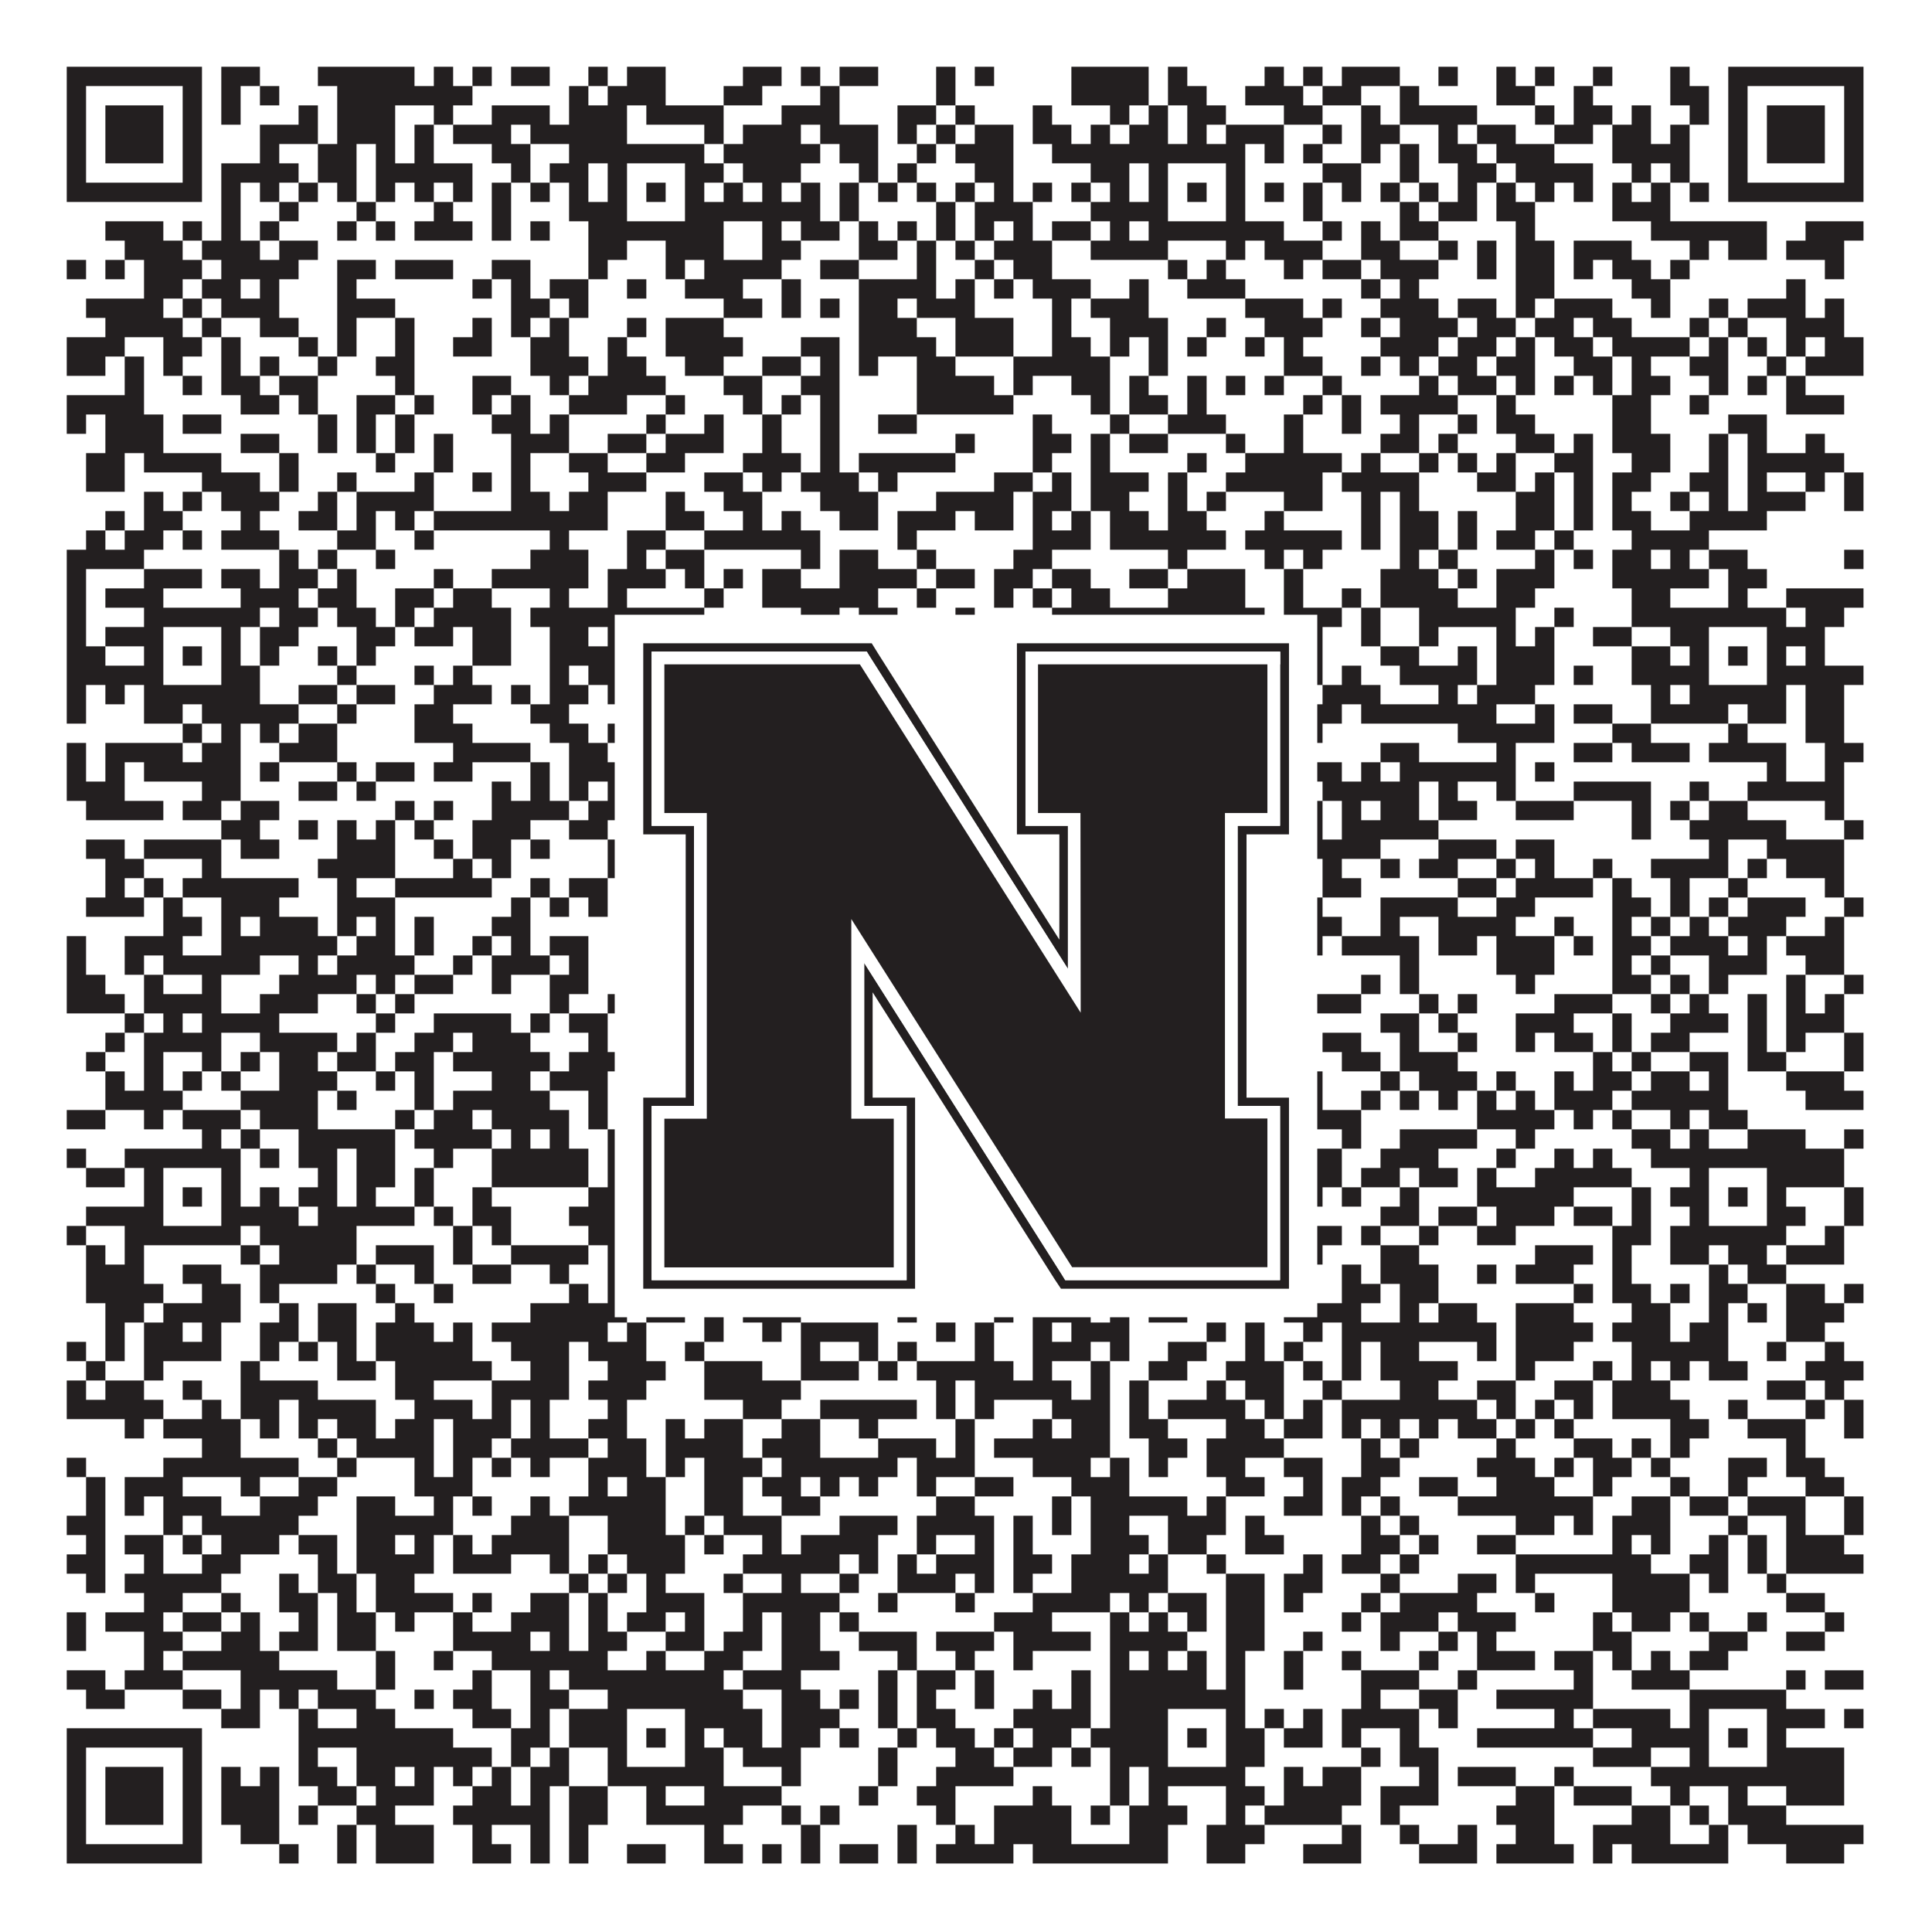
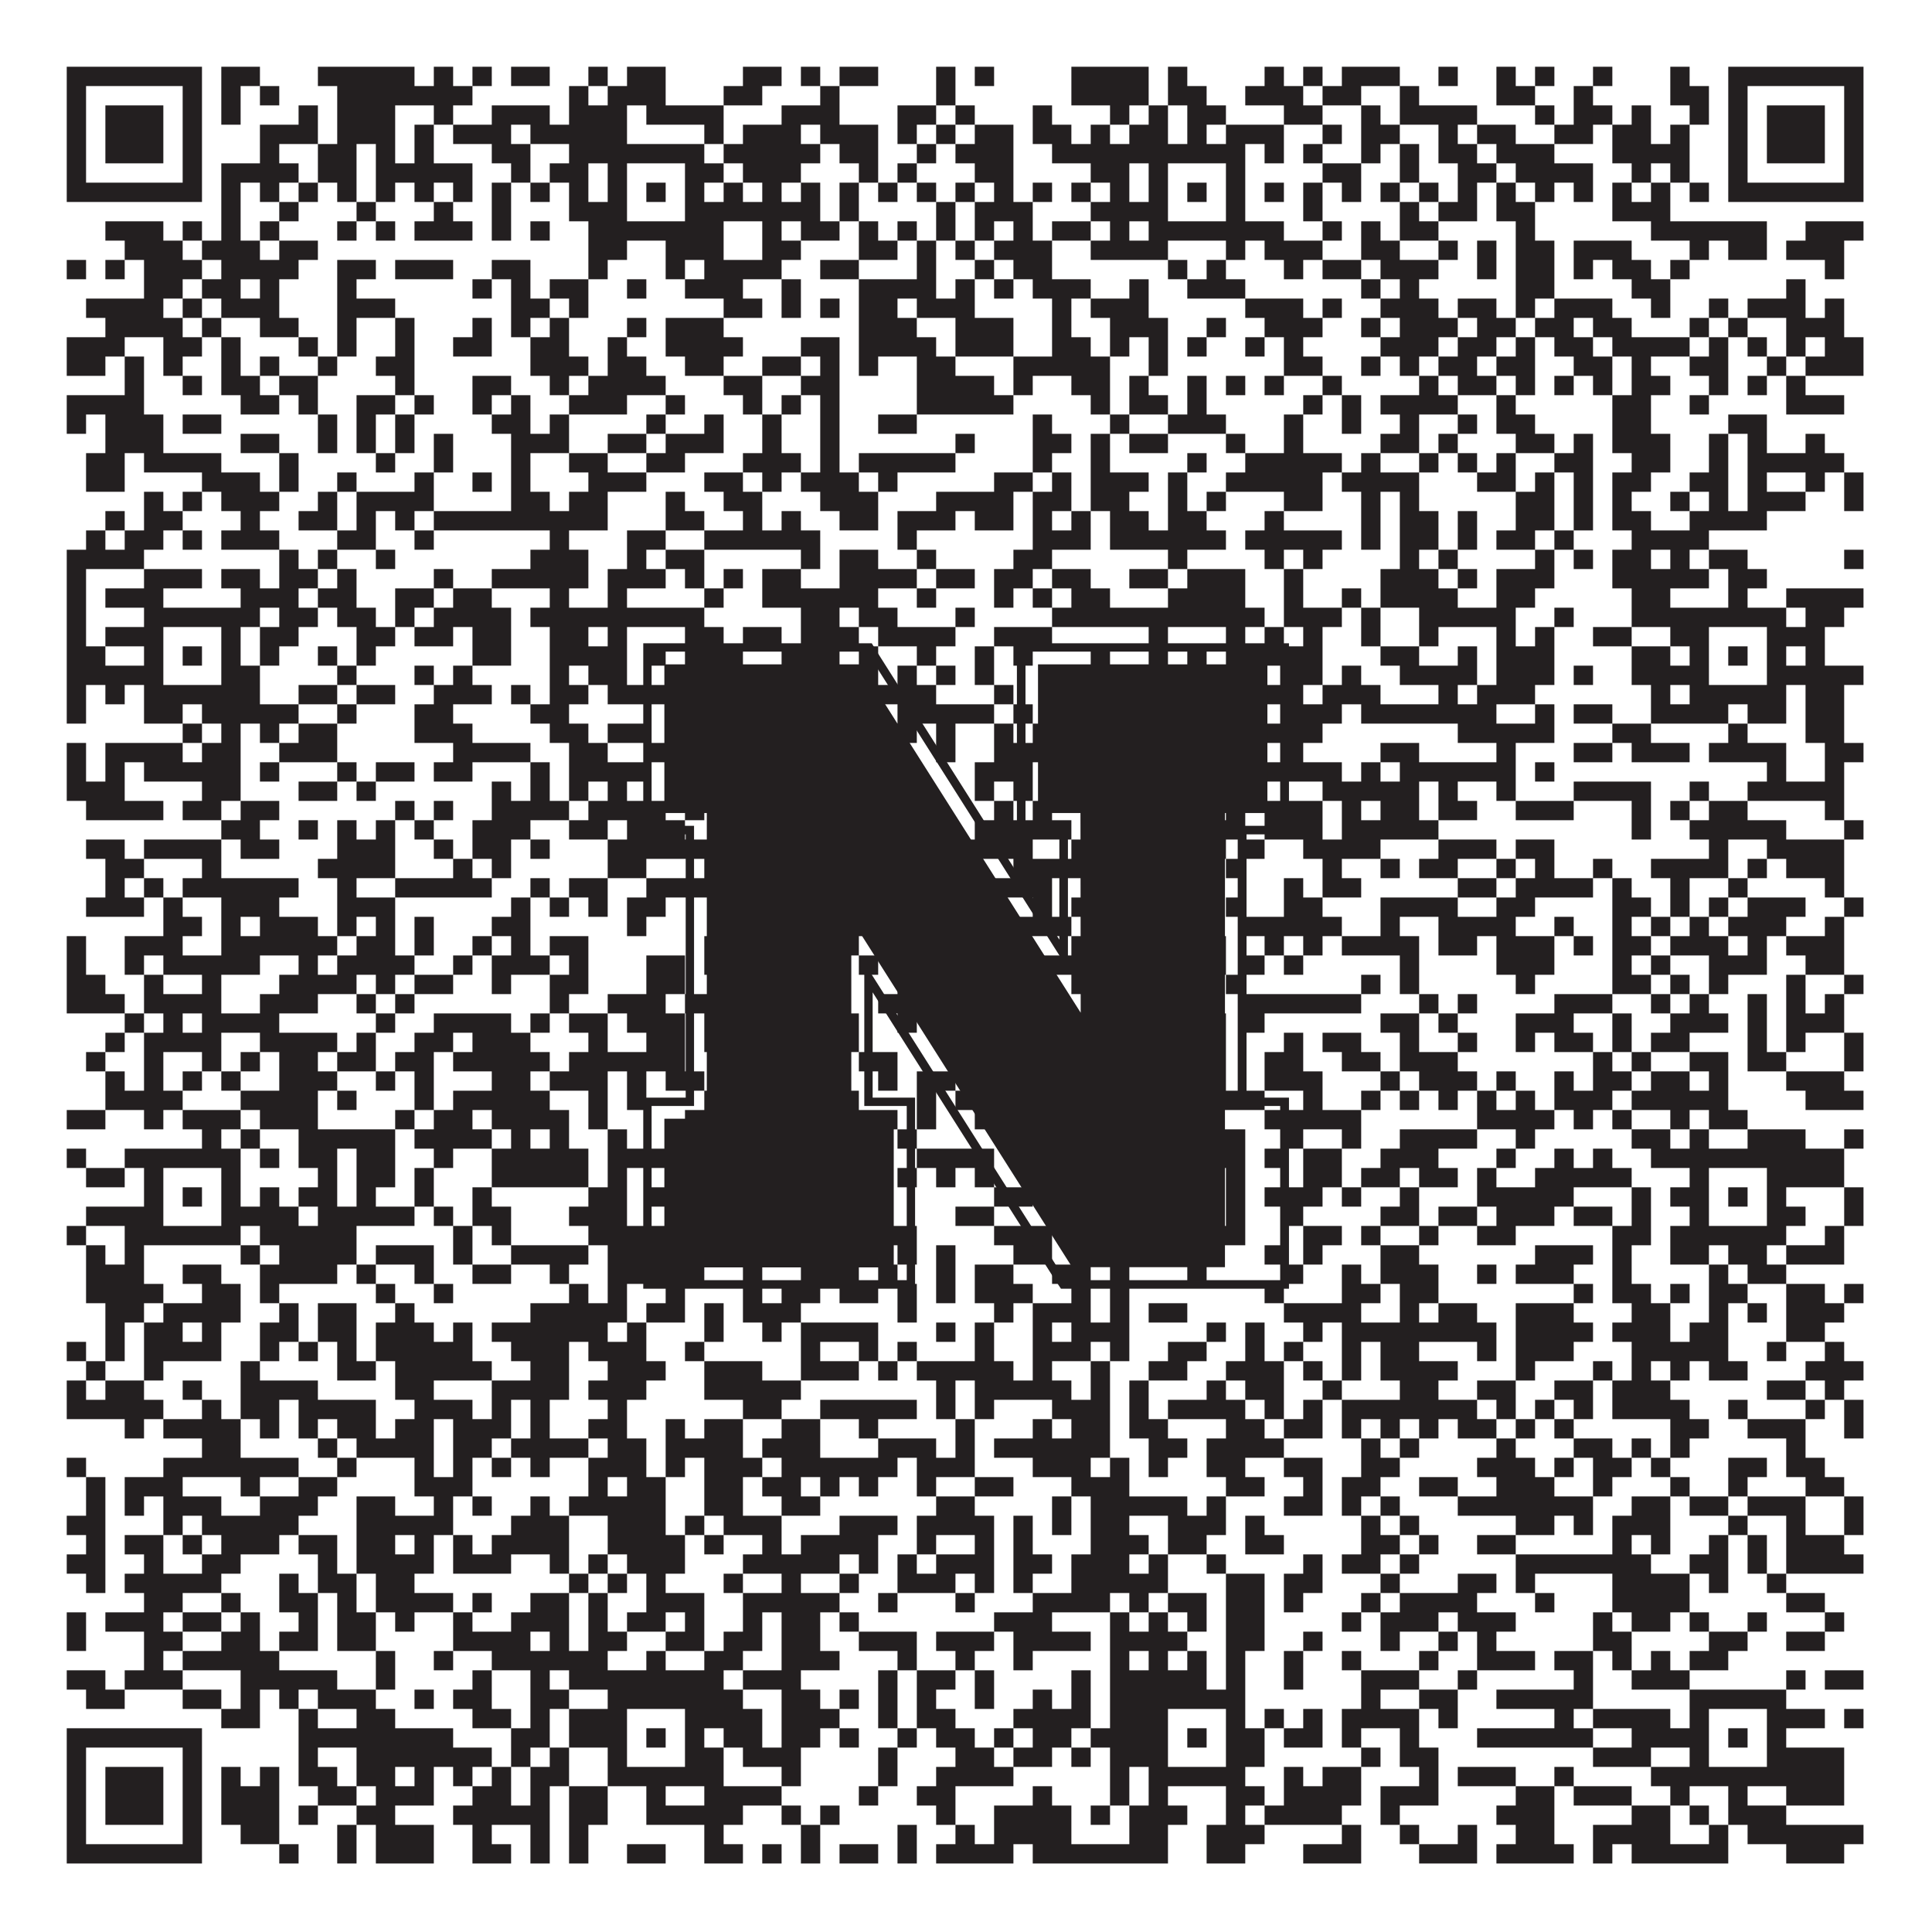
<svg xmlns="http://www.w3.org/2000/svg" version="1.1" width="1100px" height="1100px" viewBox="0 0 1100 1100">
-   <rect x="0" y="0" width="1100" height="1100" fill="#ffffff" fill-opacity="1" />
  <path fill="#231f20" fill-opacity="1" d="M38,38L115,38L115,49L38,49ZM126,38L148,38L148,49L126,49ZM181,38L236,38L236,49L181,49ZM247,38L258,38L258,49L247,49ZM269,38L280,38L280,49L269,49ZM291,38L313,38L313,49L291,49ZM335,38L346,38L346,49L335,49ZM357,38L379,38L379,49L357,49ZM423,38L445,38L445,49L423,49ZM456,38L467,38L467,49L456,49ZM478,38L500,38L500,49L478,49ZM533,38L544,38L544,49L533,49ZM555,38L566,38L566,49L555,49ZM610,38L654,38L654,49L610,49ZM665,38L676,38L676,49L665,49ZM720,38L731,38L731,49L720,49ZM742,38L753,38L753,49L742,49ZM764,38L797,38L797,49L764,49ZM819,38L830,38L830,49L819,49ZM852,38L863,38L863,49L852,49ZM874,38L885,38L885,49L874,49ZM907,38L918,38L918,49L907,49ZM951,38L962,38L962,49L951,49ZM984,38L1061,38L1061,49L984,49ZM38,49L49,49L49,60L38,60ZM104,49L115,49L115,60L104,60ZM126,49L137,49L137,60L126,60ZM148,49L159,49L159,60L148,60ZM192,49L269,49L269,60L192,60ZM324,49L335,49L335,60L324,60ZM346,49L379,49L379,60L346,60ZM412,49L434,49L434,60L412,60ZM467,49L478,49L478,60L467,60ZM533,49L544,49L544,60L533,60ZM610,49L654,49L654,60L610,60ZM665,49L687,49L687,60L665,60ZM709,49L742,49L742,60L709,60ZM753,49L775,49L775,60L753,60ZM797,49L808,49L808,60L797,60ZM852,49L874,49L874,60L852,60ZM896,49L907,49L907,60L896,60ZM951,49L973,49L973,60L951,60ZM984,49L995,49L995,60L984,60ZM1050,49L1061,49L1061,60L1050,60ZM38,60L49,60L49,71L38,71ZM60,60L93,60L93,71L60,71ZM104,60L115,60L115,71L104,71ZM126,60L137,60L137,71L126,71ZM170,60L181,60L181,71L170,71ZM192,60L225,60L225,71L192,71ZM247,60L258,60L258,71L247,71ZM280,60L313,60L313,71L280,71ZM324,60L357,60L357,71L324,71ZM368,60L412,60L412,71L368,71ZM445,60L478,60L478,71L445,71ZM511,60L533,60L533,71L511,71ZM544,60L555,60L555,71L544,71ZM588,60L599,60L599,71L588,71ZM632,60L643,60L643,71L632,71ZM654,60L665,60L665,71L654,71ZM676,60L698,60L698,71L676,71ZM731,60L753,60L753,71L731,71ZM775,60L786,60L786,71L775,71ZM797,60L841,60L841,71L797,71ZM874,60L885,60L885,71L874,71ZM896,60L918,60L918,71L896,71ZM929,60L940,60L940,71L929,71ZM962,60L973,60L973,71L962,71ZM984,60L995,60L995,71L984,71ZM1006,60L1039,60L1039,71L1006,71ZM1050,60L1061,60L1061,71L1050,71ZM38,71L49,71L49,82L38,82ZM60,71L93,71L93,82L60,82ZM104,71L115,71L115,82L104,82ZM148,71L181,71L181,82L148,82ZM192,71L225,71L225,82L192,82ZM236,71L247,71L247,82L236,82ZM258,71L291,71L291,82L258,82ZM302,71L357,71L357,82L302,82ZM401,71L412,71L412,82L401,82ZM423,71L456,71L456,82L423,82ZM467,71L500,71L500,82L467,82ZM511,71L522,71L522,82L511,82ZM533,71L544,71L544,82L533,82ZM555,71L577,71L577,82L555,82ZM588,71L610,71L610,82L588,82ZM621,71L632,71L632,82L621,82ZM643,71L665,71L665,82L643,82ZM676,71L687,71L687,82L676,82ZM698,71L731,71L731,82L698,82ZM753,71L764,71L764,82L753,82ZM775,71L797,71L797,82L775,82ZM819,71L830,71L830,82L819,82ZM841,71L863,71L863,82L841,82ZM885,71L907,71L907,82L885,82ZM918,71L940,71L940,82L918,82ZM951,71L962,71L962,82L951,82ZM984,71L995,71L995,82L984,82ZM1006,71L1039,71L1039,82L1006,82ZM1050,71L1061,71L1061,82L1050,82ZM38,82L49,82L49,93L38,93ZM60,82L93,82L93,93L60,93ZM104,82L115,82L115,93L104,93ZM148,82L159,82L159,93L148,93ZM181,82L203,82L203,93L181,93ZM214,82L225,82L225,93L214,93ZM236,82L247,82L247,93L236,93ZM280,82L302,82L302,93L280,93ZM324,82L401,82L401,93L324,93ZM412,82L467,82L467,93L412,93ZM478,82L500,82L500,93L478,93ZM522,82L533,82L533,93L522,93ZM544,82L577,82L577,93L544,93ZM599,82L709,82L709,93L599,93ZM720,82L731,82L731,93L720,93ZM742,82L753,82L753,93L742,93ZM775,82L786,82L786,93L775,93ZM797,82L808,82L808,93L797,93ZM819,82L841,82L841,93L819,93ZM852,82L885,82L885,93L852,93ZM918,82L962,82L962,93L918,93ZM984,82L995,82L995,93L984,93ZM1006,82L1039,82L1039,93L1006,93ZM1050,82L1061,82L1061,93L1050,93ZM38,93L49,93L49,104L38,104ZM104,93L115,93L115,104L104,104ZM126,93L170,93L170,104L126,104ZM181,93L203,93L203,104L181,104ZM214,93L269,93L269,104L214,104ZM291,93L302,93L302,104L291,104ZM313,93L335,93L335,104L313,104ZM346,93L357,93L357,104L346,104ZM390,93L412,93L412,104L390,104ZM423,93L456,93L456,104L423,104ZM489,93L500,93L500,104L489,104ZM511,93L522,93L522,104L511,104ZM555,93L577,93L577,104L555,104ZM621,93L643,93L643,104L621,104ZM654,93L665,93L665,104L654,104ZM698,93L709,93L709,104L698,104ZM753,93L775,93L775,104L753,104ZM797,93L808,93L808,104L797,104ZM830,93L852,93L852,104L830,104ZM863,93L907,93L907,104L863,104ZM929,93L940,93L940,104L929,104ZM951,93L962,93L962,104L951,104ZM984,93L995,93L995,104L984,104ZM1050,93L1061,93L1061,104L1050,104ZM38,104L115,104L115,115L38,115ZM126,104L137,104L137,115L126,115ZM148,104L159,104L159,115L148,115ZM170,104L181,104L181,115L170,115ZM192,104L203,104L203,115L192,115ZM214,104L225,104L225,115L214,115ZM236,104L247,104L247,115L236,115ZM258,104L269,104L269,115L258,115ZM280,104L291,104L291,115L280,115ZM302,104L313,104L313,115L302,115ZM324,104L335,104L335,115L324,115ZM346,104L357,104L357,115L346,115ZM368,104L379,104L379,115L368,115ZM390,104L401,104L401,115L390,115ZM412,104L423,104L423,115L412,115ZM434,104L445,104L445,115L434,115ZM456,104L467,104L467,115L456,115ZM478,104L489,104L489,115L478,115ZM500,104L511,104L511,115L500,115ZM522,104L533,104L533,115L522,115ZM544,104L555,104L555,115L544,115ZM566,104L577,104L577,115L566,115ZM588,104L599,104L599,115L588,115ZM610,104L621,104L621,115L610,115ZM632,104L643,104L643,115L632,115ZM654,104L665,104L665,115L654,115ZM676,104L687,104L687,115L676,115ZM698,104L709,104L709,115L698,115ZM720,104L731,104L731,115L720,115ZM742,104L753,104L753,115L742,115ZM764,104L775,104L775,115L764,115ZM786,104L797,104L797,115L786,115ZM808,104L819,104L819,115L808,115ZM830,104L841,104L841,115L830,115ZM852,104L863,104L863,115L852,115ZM874,104L885,104L885,115L874,115ZM896,104L907,104L907,115L896,115ZM918,104L929,104L929,115L918,115ZM940,104L951,104L951,115L940,115ZM962,104L973,104L973,115L962,115ZM984,104L1061,104L1061,115L984,115ZM126,115L137,115L137,126L126,126ZM159,115L170,115L170,126L159,126ZM203,115L214,115L214,126L203,126ZM247,115L258,115L258,126L247,126ZM280,115L291,115L291,126L280,126ZM324,115L357,115L357,126L324,126ZM390,115L467,115L467,126L390,126ZM478,115L489,115L489,126L478,126ZM533,115L544,115L544,126L533,126ZM555,115L588,115L588,126L555,126ZM621,115L665,115L665,126L621,126ZM698,115L709,115L709,126L698,126ZM742,115L753,115L753,126L742,126ZM797,115L808,115L808,126L797,126ZM819,115L841,115L841,126L819,126ZM852,115L874,115L874,126L852,126ZM918,115L951,115L951,126L918,126ZM60,126L93,126L93,137L60,137ZM104,126L115,126L115,137L104,137ZM126,126L137,126L137,137L126,137ZM148,126L159,126L159,137L148,137ZM192,126L203,126L203,137L192,137ZM214,126L225,126L225,137L214,137ZM236,126L269,126L269,137L236,137ZM280,126L291,126L291,137L280,137ZM302,126L313,126L313,137L302,137ZM335,126L412,126L412,137L335,137ZM434,126L445,126L445,137L434,137ZM456,126L478,126L478,137L456,137ZM489,126L500,126L500,137L489,137ZM511,126L522,126L522,137L511,137ZM533,126L544,126L544,137L533,137ZM555,126L566,126L566,137L555,137ZM577,126L588,126L588,137L577,137ZM599,126L621,126L621,137L599,137ZM632,126L643,126L643,137L632,137ZM654,126L731,126L731,137L654,137ZM753,126L764,126L764,137L753,137ZM775,126L786,126L786,137L775,137ZM797,126L819,126L819,137L797,137ZM863,126L874,126L874,137L863,137ZM940,126L1006,126L1006,137L940,137ZM1028,126L1061,126L1061,137L1028,137ZM71,137L104,137L104,148L71,148ZM115,137L148,137L148,148L115,148ZM159,137L181,137L181,148L159,148ZM335,137L357,137L357,148L335,148ZM379,137L412,137L412,148L379,148ZM434,137L456,137L456,148L434,148ZM489,137L511,137L511,148L489,148ZM522,137L533,137L533,148L522,148ZM544,137L555,137L555,148L544,148ZM566,137L599,137L599,148L566,148ZM621,137L665,137L665,148L621,148ZM698,137L709,137L709,148L698,148ZM720,137L753,137L753,148L720,148ZM775,137L797,137L797,148L775,148ZM819,137L830,137L830,148L819,148ZM841,137L852,137L852,148L841,148ZM863,137L885,137L885,148L863,148ZM896,137L929,137L929,148L896,148ZM962,137L973,137L973,148L962,148ZM984,137L1006,137L1006,148L984,148ZM1017,137L1050,137L1050,148L1017,148ZM38,148L49,148L49,159L38,159ZM60,148L71,148L71,159L60,159ZM82,148L115,148L115,159L82,159ZM126,148L170,148L170,159L126,159ZM192,148L214,148L214,159L192,159ZM225,148L258,148L258,159L225,159ZM280,148L302,148L302,159L280,159ZM335,148L346,148L346,159L335,159ZM379,148L390,148L390,159L379,159ZM401,148L445,148L445,159L401,159ZM467,148L489,148L489,159L467,159ZM522,148L533,148L533,159L522,159ZM555,148L566,148L566,159L555,159ZM577,148L599,148L599,159L577,159ZM665,148L676,148L676,159L665,159ZM687,148L698,148L698,159L687,159ZM731,148L742,148L742,159L731,159ZM753,148L775,148L775,159L753,159ZM786,148L819,148L819,159L786,159ZM841,148L852,148L852,159L841,159ZM863,148L885,148L885,159L863,159ZM896,148L907,148L907,159L896,159ZM918,148L940,148L940,159L918,159ZM951,148L962,148L962,159L951,159ZM1039,148L1050,148L1050,159L1039,159ZM82,159L104,159L104,170L82,170ZM115,159L137,159L137,170L115,170ZM148,159L159,159L159,170L148,170ZM192,159L203,159L203,170L192,170ZM269,159L280,159L280,170L269,170ZM291,159L302,159L302,170L291,170ZM313,159L335,159L335,170L313,170ZM357,159L368,159L368,170L357,170ZM390,159L423,159L423,170L390,170ZM445,159L456,159L456,170L445,170ZM489,159L533,159L533,170L489,170ZM544,159L555,159L555,170L544,170ZM566,159L577,159L577,170L566,170ZM588,159L621,159L621,170L588,170ZM643,159L654,159L654,170L643,170ZM676,159L709,159L709,170L676,170ZM775,159L786,159L786,170L775,170ZM797,159L808,159L808,170L797,170ZM863,159L885,159L885,170L863,170ZM929,159L951,159L951,170L929,170ZM1017,159L1028,159L1028,170L1017,170ZM49,170L93,170L93,181L49,181ZM104,170L115,170L115,181L104,181ZM126,170L159,170L159,181L126,181ZM192,170L225,170L225,181L192,181ZM291,170L313,170L313,181L291,181ZM324,170L335,170L335,181L324,181ZM412,170L434,170L434,181L412,181ZM445,170L456,170L456,181L445,181ZM467,170L478,170L478,181L467,181ZM489,170L511,170L511,181L489,181ZM522,170L555,170L555,181L522,181ZM599,170L610,170L610,181L599,181ZM621,170L654,170L654,181L621,181ZM709,170L742,170L742,181L709,181ZM753,170L764,170L764,181L753,181ZM786,170L819,170L819,181L786,181ZM830,170L852,170L852,181L830,181ZM863,170L874,170L874,181L863,181ZM885,170L918,170L918,181L885,181ZM940,170L951,170L951,181L940,181ZM973,170L984,170L984,181L973,181ZM995,170L1028,170L1028,181L995,181ZM1039,170L1050,170L1050,181L1039,181ZM60,181L104,181L104,192L60,192ZM115,181L126,181L126,192L115,192ZM148,181L170,181L170,192L148,192ZM192,181L203,181L203,192L192,192ZM225,181L236,181L236,192L225,192ZM269,181L280,181L280,192L269,192ZM291,181L302,181L302,192L291,192ZM313,181L324,181L324,192L313,192ZM357,181L368,181L368,192L357,192ZM379,181L412,181L412,192L379,192ZM489,181L522,181L522,192L489,192ZM544,181L577,181L577,192L544,192ZM599,181L610,181L610,192L599,192ZM632,181L665,181L665,192L632,192ZM687,181L698,181L698,192L687,192ZM720,181L753,181L753,192L720,192ZM775,181L786,181L786,192L775,192ZM797,181L830,181L830,192L797,192ZM841,181L863,181L863,192L841,192ZM874,181L896,181L896,192L874,192ZM907,181L929,181L929,192L907,192ZM962,181L973,181L973,192L962,192ZM984,181L995,181L995,192L984,192ZM1017,181L1050,181L1050,192L1017,192ZM38,192L71,192L71,203L38,203ZM93,192L115,192L115,203L93,203ZM126,192L137,192L137,203L126,203ZM170,192L181,192L181,203L170,203ZM192,192L203,192L203,203L192,203ZM225,192L236,192L236,203L225,203ZM258,192L280,192L280,203L258,203ZM302,192L324,192L324,203L302,203ZM346,192L357,192L357,203L346,203ZM379,192L423,192L423,203L379,203ZM456,192L478,192L478,203L456,203ZM489,192L533,192L533,203L489,203ZM544,192L577,192L577,203L544,203ZM599,192L621,192L621,203L599,203ZM632,192L643,192L643,203L632,203ZM654,192L665,192L665,203L654,203ZM676,192L687,192L687,203L676,203ZM709,192L720,192L720,203L709,203ZM731,192L742,192L742,203L731,203ZM786,192L819,192L819,203L786,203ZM830,192L852,192L852,203L830,203ZM863,192L874,192L874,203L863,203ZM885,192L907,192L907,203L885,203ZM918,192L962,192L962,203L918,203ZM973,192L984,192L984,203L973,203ZM995,192L1006,192L1006,203L995,203ZM1017,192L1028,192L1028,203L1017,203ZM1039,192L1061,192L1061,203L1039,203ZM38,203L60,203L60,214L38,214ZM71,203L82,203L82,214L71,214ZM93,203L104,203L104,214L93,214ZM126,203L137,203L137,214L126,214ZM148,203L159,203L159,214L148,214ZM181,203L192,203L192,214L181,214ZM214,203L236,203L236,214L214,214ZM302,203L335,203L335,214L302,214ZM346,203L368,203L368,214L346,214ZM390,203L412,203L412,214L390,214ZM434,203L456,203L456,214L434,214ZM467,203L478,203L478,214L467,214ZM489,203L500,203L500,214L489,214ZM522,203L544,203L544,214L522,214ZM577,203L632,203L632,214L577,214ZM654,203L665,203L665,214L654,214ZM731,203L753,203L753,214L731,214ZM775,203L786,203L786,214L775,214ZM797,203L808,203L808,214L797,214ZM819,203L841,203L841,214L819,214ZM852,203L874,203L874,214L852,214ZM896,203L918,203L918,214L896,214ZM929,203L940,203L940,214L929,214ZM962,203L984,203L984,214L962,214ZM1006,203L1017,203L1017,214L1006,214ZM1028,203L1061,203L1061,214L1028,214ZM71,214L82,214L82,225L71,225ZM104,214L115,214L115,225L104,225ZM126,214L148,214L148,225L126,225ZM159,214L181,214L181,225L159,225ZM225,214L236,214L236,225L225,225ZM269,214L291,214L291,225L269,225ZM313,214L324,214L324,225L313,225ZM335,214L379,214L379,225L335,225ZM412,214L434,214L434,225L412,225ZM456,214L478,214L478,225L456,225ZM522,214L566,214L566,225L522,225ZM577,214L588,214L588,225L577,225ZM610,214L632,214L632,225L610,225ZM643,214L654,214L654,225L643,225ZM676,214L687,214L687,225L676,225ZM698,214L709,214L709,225L698,225ZM720,214L731,214L731,225L720,225ZM753,214L764,214L764,225L753,225ZM808,214L819,214L819,225L808,225ZM830,214L852,214L852,225L830,225ZM863,214L874,214L874,225L863,225ZM885,214L896,214L896,225L885,225ZM907,214L918,214L918,225L907,225ZM929,214L951,214L951,225L929,225ZM973,214L984,214L984,225L973,225ZM995,214L1006,214L1006,225L995,225ZM1017,214L1028,214L1028,225L1017,225ZM38,225L82,225L82,236L38,236ZM137,225L159,225L159,236L137,236ZM170,225L181,225L181,236L170,236ZM203,225L225,225L225,236L203,236ZM236,225L247,225L247,236L236,236ZM269,225L280,225L280,236L269,236ZM291,225L302,225L302,236L291,236ZM324,225L357,225L357,236L324,236ZM379,225L390,225L390,236L379,236ZM423,225L434,225L434,236L423,236ZM445,225L456,225L456,236L445,236ZM467,225L478,225L478,236L467,236ZM522,225L577,225L577,236L522,236ZM621,225L632,225L632,236L621,236ZM643,225L665,225L665,236L643,236ZM676,225L687,225L687,236L676,236ZM742,225L753,225L753,236L742,236ZM764,225L775,225L775,236L764,236ZM786,225L830,225L830,236L786,236ZM852,225L863,225L863,236L852,236ZM918,225L940,225L940,236L918,236ZM962,225L973,225L973,236L962,236ZM1017,225L1050,225L1050,236L1017,236ZM38,236L49,236L49,247L38,247ZM60,236L93,236L93,247L60,247ZM104,236L126,236L126,247L104,247ZM181,236L192,236L192,247L181,247ZM203,236L214,236L214,247L203,247ZM225,236L236,236L236,247L225,247ZM280,236L302,236L302,247L280,247ZM313,236L324,236L324,247L313,247ZM368,236L379,236L379,247L368,247ZM401,236L412,236L412,247L401,247ZM434,236L445,236L445,247L434,247ZM467,236L478,236L478,247L467,247ZM500,236L522,236L522,247L500,247ZM588,236L599,236L599,247L588,247ZM632,236L643,236L643,247L632,247ZM665,236L698,236L698,247L665,247ZM731,236L742,236L742,247L731,247ZM764,236L775,236L775,247L764,247ZM797,236L808,236L808,247L797,247ZM830,236L841,236L841,247L830,247ZM852,236L874,236L874,247L852,247ZM918,236L940,236L940,247L918,247ZM984,236L1006,236L1006,247L984,247ZM60,247L93,247L93,258L60,258ZM137,247L159,247L159,258L137,258ZM181,247L192,247L192,258L181,258ZM203,247L214,247L214,258L203,258ZM225,247L236,247L236,258L225,258ZM247,247L258,247L258,258L247,258ZM291,247L324,247L324,258L291,258ZM346,247L368,247L368,258L346,258ZM379,247L412,247L412,258L379,258ZM434,247L445,247L445,258L434,258ZM467,247L478,247L478,258L467,258ZM544,247L555,247L555,258L544,258ZM588,247L610,247L610,258L588,258ZM621,247L632,247L632,258L621,258ZM643,247L665,247L665,258L643,258ZM698,247L709,247L709,258L698,258ZM731,247L742,247L742,258L731,258ZM786,247L808,247L808,258L786,258ZM819,247L830,247L830,258L819,258ZM863,247L885,247L885,258L863,258ZM896,247L907,247L907,258L896,258ZM918,247L951,247L951,258L918,258ZM973,247L984,247L984,258L973,258ZM995,247L1006,247L1006,258L995,258ZM1028,247L1039,247L1039,258L1028,258ZM49,258L71,258L71,269L49,269ZM82,258L126,258L126,269L82,269ZM159,258L170,258L170,269L159,269ZM214,258L225,258L225,269L214,269ZM247,258L258,258L258,269L247,269ZM291,258L302,258L302,269L291,269ZM324,258L346,258L346,269L324,269ZM368,258L390,258L390,269L368,269ZM423,258L456,258L456,269L423,269ZM467,258L478,258L478,269L467,269ZM489,258L544,258L544,269L489,269ZM588,258L599,258L599,269L588,269ZM621,258L632,258L632,269L621,269ZM676,258L687,258L687,269L676,269ZM709,258L764,258L764,269L709,269ZM775,258L786,258L786,269L775,269ZM808,258L819,258L819,269L808,269ZM830,258L841,258L841,269L830,269ZM852,258L863,258L863,269L852,269ZM885,258L907,258L907,269L885,269ZM929,258L951,258L951,269L929,269ZM973,258L984,258L984,269L973,269ZM995,258L1050,258L1050,269L995,269ZM49,269L71,269L71,280L49,280ZM115,269L148,269L148,280L115,280ZM159,269L170,269L170,280L159,280ZM192,269L203,269L203,280L192,280ZM236,269L247,269L247,280L236,280ZM269,269L280,269L280,280L269,280ZM291,269L302,269L302,280L291,280ZM335,269L368,269L368,280L335,280ZM401,269L423,269L423,280L401,280ZM434,269L445,269L445,280L434,280ZM456,269L489,269L489,280L456,280ZM500,269L511,269L511,280L500,280ZM566,269L588,269L588,280L566,280ZM599,269L610,269L610,280L599,280ZM621,269L654,269L654,280L621,280ZM665,269L676,269L676,280L665,280ZM698,269L753,269L753,280L698,280ZM764,269L808,269L808,280L764,280ZM841,269L863,269L863,280L841,280ZM874,269L885,269L885,280L874,280ZM896,269L907,269L907,280L896,280ZM918,269L940,269L940,280L918,280ZM962,269L984,269L984,280L962,280ZM995,269L1006,269L1006,280L995,280ZM1028,269L1039,269L1039,280L1028,280ZM1050,269L1061,269L1061,280L1050,280ZM82,280L93,280L93,291L82,291ZM104,280L115,280L115,291L104,291ZM126,280L159,280L159,291L126,291ZM181,280L192,280L192,291L181,291ZM203,280L247,280L247,291L203,291ZM291,280L313,280L313,291L291,291ZM324,280L346,280L346,291L324,291ZM379,280L390,280L390,291L379,291ZM412,280L434,280L434,291L412,291ZM467,280L500,280L500,291L467,291ZM533,280L577,280L577,291L533,291ZM588,280L610,280L610,291L588,291ZM621,280L643,280L643,291L621,291ZM665,280L676,280L676,291L665,291ZM687,280L698,280L698,291L687,291ZM731,280L753,280L753,291L731,291ZM775,280L786,280L786,291L775,291ZM797,280L808,280L808,291L797,291ZM863,280L885,280L885,291L863,291ZM896,280L907,280L907,291L896,291ZM918,280L929,280L929,291L918,291ZM951,280L962,280L962,291L951,291ZM973,280L984,280L984,291L973,291ZM995,280L1028,280L1028,291L995,291ZM1050,280L1061,280L1061,291L1050,291ZM60,291L71,291L71,302L60,302ZM82,291L104,291L104,302L82,302ZM137,291L148,291L148,302L137,302ZM170,291L192,291L192,302L170,302ZM203,291L214,291L214,302L203,302ZM225,291L236,291L236,302L225,302ZM247,291L346,291L346,302L247,302ZM379,291L401,291L401,302L379,302ZM423,291L434,291L434,302L423,302ZM445,291L456,291L456,302L445,302ZM478,291L500,291L500,302L478,302ZM511,291L544,291L544,302L511,302ZM555,291L577,291L577,302L555,302ZM588,291L599,291L599,302L588,302ZM610,291L621,291L621,302L610,302ZM632,291L654,291L654,302L632,302ZM665,291L687,291L687,302L665,302ZM720,291L731,291L731,302L720,302ZM775,291L786,291L786,302L775,302ZM797,291L819,291L819,302L797,302ZM830,291L841,291L841,302L830,302ZM863,291L885,291L885,302L863,302ZM896,291L907,291L907,302L896,302ZM918,291L940,291L940,302L918,302ZM962,291L1006,291L1006,302L962,302ZM49,302L60,302L60,313L49,313ZM71,302L93,302L93,313L71,313ZM104,302L115,302L115,313L104,313ZM126,302L159,302L159,313L126,313ZM192,302L214,302L214,313L192,313ZM236,302L247,302L247,313L236,313ZM313,302L324,302L324,313L313,313ZM357,302L379,302L379,313L357,313ZM401,302L467,302L467,313L401,313ZM511,302L522,302L522,313L511,313ZM588,302L621,302L621,313L588,313ZM632,302L698,302L698,313L632,313ZM709,302L764,302L764,313L709,313ZM775,302L786,302L786,313L775,313ZM797,302L819,302L819,313L797,313ZM830,302L841,302L841,313L830,313ZM852,302L874,302L874,313L852,313ZM885,302L896,302L896,313L885,313ZM929,302L973,302L973,313L929,313ZM38,313L82,313L82,324L38,324ZM159,313L170,313L170,324L159,324ZM181,313L192,313L192,324L181,324ZM214,313L225,313L225,324L214,324ZM302,313L335,313L335,324L302,324ZM357,313L368,313L368,324L357,324ZM379,313L401,313L401,324L379,324ZM456,313L467,313L467,324L456,324ZM478,313L500,313L500,324L478,324ZM522,313L533,313L533,324L522,324ZM577,313L599,313L599,324L577,324ZM665,313L676,313L676,324L665,324ZM720,313L731,313L731,324L720,324ZM742,313L753,313L753,324L742,324ZM797,313L808,313L808,324L797,324ZM819,313L830,313L830,324L819,324ZM874,313L885,313L885,324L874,324ZM896,313L907,313L907,324L896,324ZM918,313L940,313L940,324L918,324ZM951,313L962,313L962,324L951,324ZM973,313L995,313L995,324L973,324ZM1050,313L1061,313L1061,324L1050,324ZM38,324L49,324L49,335L38,335ZM82,324L115,324L115,335L82,335ZM126,324L148,324L148,335L126,335ZM159,324L181,324L181,335L159,335ZM192,324L203,324L203,335L192,335ZM247,324L258,324L258,335L247,335ZM280,324L335,324L335,335L280,335ZM346,324L379,324L379,335L346,335ZM390,324L401,324L401,335L390,335ZM412,324L423,324L423,335L412,335ZM434,324L456,324L456,335L434,335ZM478,324L522,324L522,335L478,335ZM533,324L555,324L555,335L533,335ZM566,324L588,324L588,335L566,335ZM599,324L621,324L621,335L599,335ZM643,324L665,324L665,335L643,335ZM676,324L709,324L709,335L676,335ZM731,324L742,324L742,335L731,335ZM786,324L819,324L819,335L786,335ZM830,324L841,324L841,335L830,335ZM852,324L885,324L885,335L852,335ZM918,324L973,324L973,335L918,335ZM984,324L1006,324L1006,335L984,335ZM38,335L49,335L49,346L38,346ZM60,335L93,335L93,346L60,346ZM137,335L170,335L170,346L137,346ZM181,335L203,335L203,346L181,346ZM225,335L247,335L247,346L225,346ZM258,335L280,335L280,346L258,346ZM313,335L324,335L324,346L313,346ZM346,335L357,335L357,346L346,346ZM401,335L412,335L412,346L401,346ZM434,335L500,335L500,346L434,346ZM522,335L533,335L533,346L522,346ZM566,335L577,335L577,346L566,346ZM588,335L599,335L599,346L588,346ZM610,335L632,335L632,346L610,346ZM665,335L709,335L709,346L665,346ZM731,335L742,335L742,346L731,346ZM764,335L775,335L775,346L764,346ZM786,335L830,335L830,346L786,346ZM852,335L874,335L874,346L852,346ZM929,335L951,335L951,346L929,346ZM984,335L995,335L995,346L984,346ZM1017,335L1061,335L1061,346L1017,346ZM38,346L49,346L49,357L38,357ZM82,346L148,346L148,357L82,357ZM159,346L181,346L181,357L159,357ZM192,346L214,346L214,357L192,357ZM225,346L236,346L236,357L225,357ZM247,346L291,346L291,357L247,357ZM302,346L401,346L401,357L302,357ZM456,346L478,346L478,357L456,357ZM489,346L511,346L511,357L489,357ZM544,346L555,346L555,357L544,357ZM599,346L720,346L720,357L599,357ZM731,346L764,346L764,357L731,357ZM775,346L786,346L786,357L775,357ZM808,346L863,346L863,357L808,357ZM885,346L896,346L896,357L885,357ZM929,346L1017,346L1017,357L929,357ZM1028,346L1050,346L1050,357L1028,357ZM38,357L49,357L49,368L38,368ZM60,357L93,357L93,368L60,368ZM126,357L137,357L137,368L126,368ZM148,357L170,357L170,368L148,368ZM203,357L225,357L225,368L203,368ZM236,357L258,357L258,368L236,368ZM269,357L291,357L291,368L269,368ZM313,357L335,357L335,368L313,368ZM346,357L357,357L357,368L346,368ZM390,357L412,357L412,368L390,368ZM423,357L445,357L445,368L423,368ZM456,357L489,357L489,368L456,368ZM500,357L544,357L544,368L500,368ZM566,357L599,357L599,368L566,368ZM654,357L665,357L665,368L654,368ZM698,357L709,357L709,368L698,368ZM720,357L731,357L731,368L720,368ZM742,357L753,357L753,368L742,368ZM775,357L786,357L786,368L775,368ZM808,357L819,357L819,368L808,368ZM852,357L863,357L863,368L852,368ZM874,357L885,357L885,368L874,368ZM907,357L929,357L929,368L907,368ZM951,357L973,357L973,368L951,368ZM1006,357L1039,357L1039,368L1006,368ZM38,368L60,368L60,379L38,379ZM82,368L93,368L93,379L82,379ZM104,368L115,368L115,379L104,379ZM126,368L137,368L137,379L126,379ZM148,368L159,368L159,379L148,379ZM181,368L192,368L192,379L181,379ZM203,368L214,368L214,379L203,379ZM269,368L291,368L291,379L269,379ZM313,368L357,368L357,379L313,379ZM368,368L379,368L379,379L368,379ZM390,368L423,368L423,379L390,379ZM445,368L478,368L478,379L445,379ZM489,368L500,368L500,379L489,379ZM522,368L533,368L533,379L522,379ZM555,368L566,368L566,379L555,379ZM577,368L588,368L588,379L577,379ZM621,368L632,368L632,379L621,379ZM654,368L665,368L665,379L654,379ZM676,368L687,368L687,379L676,379ZM698,368L753,368L753,379L698,379ZM786,368L808,368L808,379L786,379ZM830,368L841,368L841,379L830,379ZM852,368L885,368L885,379L852,379ZM929,368L951,368L951,379L929,379ZM962,368L973,368L973,379L962,379ZM984,368L995,368L995,379L984,379ZM1006,368L1017,368L1017,379L1006,379ZM1028,368L1039,368L1039,379L1028,379ZM38,379L93,379L93,390L38,390ZM126,379L148,379L148,390L126,390ZM192,379L203,379L203,390L192,390ZM236,379L247,379L247,390L236,390ZM258,379L269,379L269,390L258,390ZM313,379L324,379L324,390L313,390ZM335,379L357,379L357,390L335,390ZM390,379L401,379L401,390L390,390ZM423,379L478,379L478,390L423,390ZM489,379L500,379L500,390L489,390ZM511,379L522,379L522,390L511,390ZM533,379L544,379L544,390L533,390ZM555,379L566,379L566,390L555,390ZM610,379L643,379L643,390L610,390ZM654,379L665,379L665,390L654,390ZM698,379L709,379L709,390L698,390ZM731,379L753,379L753,390L731,390ZM764,379L775,379L775,390L764,390ZM797,379L841,379L841,390L797,390ZM852,379L885,379L885,390L852,390ZM896,379L907,379L907,390L896,390ZM929,379L973,379L973,390L929,390ZM1006,379L1061,379L1061,390L1006,390ZM38,390L49,390L49,401L38,401ZM60,390L71,390L71,401L60,401ZM82,390L148,390L148,401L82,401ZM170,390L192,390L192,401L170,401ZM203,390L225,390L225,401L203,401ZM247,390L280,390L280,401L247,401ZM291,390L302,390L302,401L291,401ZM313,390L335,390L335,401L313,401ZM346,390L445,390L445,401L346,401ZM456,390L467,390L467,401L456,401ZM489,390L533,390L533,401L489,401ZM566,390L577,390L577,401L566,401ZM599,390L610,390L610,401L599,401ZM632,390L643,390L643,401L632,401ZM654,390L709,390L709,401L654,401ZM720,390L742,390L742,401L720,401ZM753,390L786,390L786,401L753,401ZM819,390L830,390L830,401L819,401ZM841,390L874,390L874,401L841,401ZM940,390L951,390L951,401L940,401ZM962,390L1017,390L1017,401L962,401ZM1028,390L1050,390L1050,401L1028,401ZM38,401L49,401L49,412L38,412ZM82,401L104,401L104,412L82,412ZM115,401L170,401L170,412L115,412ZM192,401L203,401L203,412L192,412ZM236,401L258,401L258,412L236,412ZM302,401L324,401L324,412L302,412ZM379,401L401,401L401,412L379,412ZM423,401L456,401L456,412L423,412ZM478,401L500,401L500,412L478,412ZM511,401L566,401L566,412L511,412ZM577,401L588,401L588,412L577,412ZM632,401L643,401L643,412L632,412ZM665,401L687,401L687,412L665,412ZM698,401L720,401L720,412L698,412ZM731,401L764,401L764,412L731,412ZM775,401L852,401L852,412L775,412ZM874,401L885,401L885,412L874,412ZM896,401L918,401L918,412L896,412ZM940,401L984,401L984,412L940,412ZM995,401L1017,401L1017,412L995,412ZM1028,401L1050,401L1050,412L1028,412ZM104,412L115,412L115,423L104,423ZM126,412L137,412L137,423L126,423ZM148,412L159,412L159,423L148,423ZM170,412L192,412L192,423L170,423ZM236,412L269,412L269,423L236,423ZM313,412L335,412L335,423L313,423ZM346,412L368,412L368,423L346,423ZM379,412L390,412L390,423L379,423ZM434,412L445,412L445,423L434,423ZM489,412L522,412L522,423L489,423ZM533,412L544,412L544,423L533,423ZM566,412L577,412L577,423L566,423ZM588,412L599,412L599,423L588,423ZM610,412L621,412L621,423L610,423ZM643,412L654,412L654,423L643,423ZM676,412L698,412L698,423L676,423ZM720,412L753,412L753,423L720,423ZM830,412L885,412L885,423L830,423ZM918,412L940,412L940,423L918,423ZM984,412L995,412L995,423L984,423ZM1028,412L1050,412L1050,423L1028,423ZM38,423L49,423L49,434L38,434ZM60,423L104,423L104,434L60,434ZM115,423L137,423L137,434L115,434ZM159,423L192,423L192,434L159,434ZM258,423L302,423L302,434L258,434ZM324,423L346,423L346,434L324,434ZM368,423L390,423L390,434L368,434ZM401,423L412,423L412,434L401,434ZM434,423L456,423L456,434L434,434ZM467,423L500,423L500,434L467,434ZM533,423L544,423L544,434L533,434ZM566,423L599,423L599,434L566,434ZM621,423L632,423L632,434L621,434ZM654,423L676,423L676,434L654,434ZM687,423L709,423L709,434L687,434ZM731,423L742,423L742,434L731,434ZM786,423L808,423L808,434L786,434ZM852,423L863,423L863,434L852,434ZM896,423L918,423L918,434L896,434ZM929,423L962,423L962,434L929,434ZM973,423L1017,423L1017,434L973,434ZM1039,423L1061,423L1061,434L1039,434ZM38,434L49,434L49,445L38,445ZM60,434L71,434L71,445L60,445ZM82,434L137,434L137,445L82,445ZM148,434L159,434L159,445L148,445ZM192,434L203,434L203,445L192,445ZM214,434L236,434L236,445L214,445ZM247,434L269,434L269,445L247,445ZM302,434L313,434L313,445L302,445ZM324,434L368,434L368,445L324,445ZM401,434L412,434L412,445L401,445ZM423,434L456,434L456,445L423,445ZM467,434L478,434L478,445L467,445ZM489,434L500,434L500,445L489,445ZM511,434L522,434L522,445L511,445ZM555,434L588,434L588,445L555,445ZM599,434L610,434L610,445L599,445ZM621,434L632,434L632,445L621,445ZM643,434L654,434L654,445L643,445ZM665,434L676,434L676,445L665,445ZM687,434L698,434L698,445L687,445ZM709,434L764,434L764,445L709,445ZM775,434L786,434L786,445L775,445ZM797,434L863,434L863,445L797,445ZM874,434L885,434L885,445L874,445ZM1006,434L1017,434L1017,445L1006,445ZM1039,434L1050,434L1050,445L1039,445ZM38,445L71,445L71,456L38,456ZM115,445L137,445L137,456L115,456ZM170,445L192,445L192,456L170,456ZM203,445L214,445L214,456L203,456ZM280,445L291,445L291,456L280,456ZM302,445L313,445L313,456L302,456ZM324,445L335,445L335,456L324,456ZM346,445L357,445L357,456L346,456ZM379,445L390,445L390,456L379,456ZM412,445L423,445L423,456L412,456ZM445,445L467,445L467,456L445,456ZM500,445L522,445L522,456L500,456ZM555,445L566,445L566,456L555,456ZM577,445L588,445L588,456L577,456ZM599,445L621,445L621,456L599,456ZM643,445L665,445L665,456L643,456ZM698,445L709,445L709,456L698,456ZM753,445L808,445L808,456L753,456ZM819,445L830,445L830,456L819,456ZM852,445L863,445L863,456L852,456ZM896,445L940,445L940,456L896,456ZM962,445L973,445L973,456L962,456ZM995,445L1050,445L1050,456L995,456ZM49,456L93,456L93,467L49,467ZM104,456L126,456L126,467L104,467ZM137,456L159,456L159,467L137,467ZM225,456L236,456L236,467L225,467ZM247,456L258,456L258,467L247,467ZM280,456L324,456L324,467L280,467ZM335,456L379,456L379,467L335,467ZM390,456L401,456L401,467L390,467ZM434,456L445,456L445,467L434,467ZM467,456L478,456L478,467L467,467ZM522,456L533,456L533,467L522,467ZM566,456L577,456L577,467L566,467ZM588,456L599,456L599,467L588,467ZM654,456L687,456L687,467L654,467ZM698,456L709,456L709,467L698,467ZM720,456L753,456L753,467L720,467ZM764,456L775,456L775,467L764,467ZM786,456L808,456L808,467L786,467ZM819,456L841,456L841,467L819,467ZM863,456L896,456L896,467L863,467ZM929,456L940,456L940,467L929,467ZM951,456L962,456L962,467L951,467ZM973,456L995,456L995,467L973,467ZM1039,456L1050,456L1050,467L1039,467ZM126,467L148,467L148,478L126,478ZM170,467L181,467L181,478L170,478ZM192,467L203,467L203,478L192,478ZM214,467L225,467L225,478L214,478ZM236,467L247,467L247,478L236,478ZM269,467L302,467L302,478L269,478ZM324,467L346,467L346,478L324,478ZM357,467L390,467L390,478L357,478ZM412,467L423,467L423,478L412,478ZM434,467L445,467L445,478L434,478ZM456,467L467,467L467,478L456,478ZM478,467L500,467L500,478L478,478ZM555,467L610,467L610,478L555,478ZM621,467L654,467L654,478L621,478ZM665,467L709,467L709,478L665,478ZM720,467L753,467L753,478L720,478ZM764,467L819,467L819,478L764,478ZM929,467L940,467L940,478L929,478ZM962,467L1017,467L1017,478L962,478ZM1050,467L1061,467L1061,478L1050,478ZM49,478L71,478L71,489L49,489ZM82,478L126,478L126,489L82,489ZM137,478L159,478L159,489L137,489ZM192,478L225,478L225,489L192,489ZM247,478L258,478L258,489L247,489ZM269,478L291,478L291,489L269,489ZM302,478L313,478L313,489L302,489ZM346,478L412,478L412,489L346,489ZM423,478L434,478L434,489L423,489ZM445,478L478,478L478,489L445,489ZM500,478L511,478L511,489L500,489ZM533,478L588,478L588,489L533,489ZM610,478L621,478L621,489L610,489ZM643,478L698,478L698,489L643,489ZM709,478L720,478L720,489L709,489ZM742,478L786,478L786,489L742,489ZM819,478L852,478L852,489L819,489ZM863,478L885,478L885,489L863,489ZM973,478L984,478L984,489L973,489ZM1006,478L1050,478L1050,489L1006,489ZM60,489L82,489L82,500L60,500ZM115,489L126,489L126,500L115,500ZM181,489L225,489L225,500L181,500ZM258,489L269,489L269,500L258,500ZM280,489L291,489L291,500L280,500ZM346,489L368,489L368,500L346,500ZM401,489L423,489L423,500L401,500ZM445,489L478,489L478,500L445,500ZM500,489L511,489L511,500L500,500ZM522,489L555,489L555,500L522,500ZM577,489L676,489L676,500L577,500ZM698,489L709,489L709,500L698,500ZM753,489L764,489L764,500L753,500ZM786,489L797,489L797,500L786,500ZM808,489L830,489L830,500L808,500ZM852,489L863,489L863,500L852,500ZM874,489L885,489L885,500L874,500ZM907,489L918,489L918,500L907,500ZM940,489L984,489L984,500L940,500ZM995,489L1006,489L1006,500L995,500ZM1017,489L1050,489L1050,500L1017,500ZM60,500L71,500L71,511L60,511ZM82,500L93,500L93,511L82,511ZM104,500L170,500L170,511L104,511ZM192,500L203,500L203,511L192,511ZM225,500L280,500L280,511L225,511ZM302,500L313,500L313,511L302,511ZM324,500L346,500L346,511L324,511ZM368,500L423,500L423,511L368,511ZM456,500L478,500L478,511L456,511ZM500,500L522,500L522,511L500,511ZM533,500L544,500L544,511L533,511ZM566,500L599,500L599,511L566,511ZM643,500L654,500L654,511L643,511ZM665,500L676,500L676,511L665,511ZM731,500L742,500L742,511L731,511ZM753,500L775,500L775,511L753,511ZM830,500L852,500L852,511L830,511ZM863,500L907,500L907,511L863,511ZM918,500L929,500L929,511L918,511ZM951,500L962,500L962,511L951,511ZM984,500L995,500L995,511L984,511ZM1039,500L1050,500L1050,511L1039,511ZM49,511L82,511L82,522L49,522ZM93,511L104,511L104,522L93,522ZM126,511L159,511L159,522L126,522ZM192,511L225,511L225,522L192,522ZM291,511L302,511L302,522L291,522ZM313,511L324,511L324,522L313,522ZM335,511L346,511L346,522L335,522ZM357,511L379,511L379,522L357,522ZM412,511L434,511L434,522L412,522ZM456,511L489,511L489,522L456,522ZM511,511L544,511L544,522L511,522ZM555,511L566,511L566,522L555,522ZM588,511L599,511L599,522L588,522ZM610,511L632,511L632,522L610,522ZM676,511L687,511L687,522L676,522ZM698,511L709,511L709,522L698,522ZM731,511L753,511L753,522L731,522ZM786,511L830,511L830,522L786,522ZM852,511L874,511L874,522L852,522ZM918,511L940,511L940,522L918,522ZM951,511L962,511L962,522L951,522ZM973,511L984,511L984,522L973,522ZM995,511L1028,511L1028,522L995,522ZM1050,511L1061,511L1061,522L1050,522ZM93,522L115,522L115,533L93,533ZM126,522L137,522L137,533L126,533ZM148,522L181,522L181,533L148,533ZM192,522L203,522L203,533L192,533ZM214,522L225,522L225,533L214,533ZM236,522L247,522L247,533L236,533ZM280,522L302,522L302,533L280,533ZM357,522L368,522L368,533L357,533ZM423,522L434,522L434,533L423,533ZM445,522L467,522L467,533L445,533ZM478,522L511,522L511,533L478,533ZM577,522L610,522L610,533L577,533ZM621,522L632,522L632,533L621,533ZM643,522L665,522L665,533L643,533ZM676,522L687,522L687,533L676,533ZM709,522L764,522L764,533L709,533ZM786,522L797,522L797,533L786,533ZM819,522L863,522L863,533L819,533ZM885,522L896,522L896,533L885,533ZM918,522L929,522L929,533L918,533ZM940,522L951,522L951,533L940,533ZM962,522L973,522L973,533L962,533ZM984,522L1017,522L1017,533L984,533ZM1039,522L1050,522L1050,533L1039,533ZM38,533L49,533L49,544L38,544ZM71,533L104,533L104,544L71,544ZM126,533L192,533L192,544L126,544ZM203,533L225,533L225,544L203,544ZM236,533L247,533L247,544L236,544ZM269,533L280,533L280,544L269,544ZM291,533L302,533L302,544L291,544ZM313,533L335,533L335,544L313,544ZM401,533L412,533L412,544L401,544ZM423,533L445,533L445,544L423,544ZM456,533L489,533L489,544L456,544ZM511,533L522,533L522,544L511,544ZM533,533L544,533L544,544L533,544ZM555,533L566,533L566,544L555,544ZM610,533L621,533L621,544L610,544ZM643,533L654,533L654,544L643,544ZM665,533L676,533L676,544L665,544ZM687,533L698,533L698,544L687,544ZM720,533L731,533L731,544L720,544ZM742,533L753,533L753,544L742,544ZM764,533L808,533L808,544L764,544ZM819,533L841,533L841,544L819,544ZM852,533L885,533L885,544L852,544ZM896,533L907,533L907,544L896,544ZM918,533L940,533L940,544L918,544ZM951,533L984,533L984,544L951,544ZM995,533L1006,533L1006,544L995,544ZM1017,533L1050,533L1050,544L1017,544ZM38,544L49,544L49,555L38,555ZM71,544L82,544L82,555L71,555ZM93,544L148,544L148,555L93,555ZM170,544L181,544L181,555L170,555ZM192,544L236,544L236,555L192,555ZM258,544L269,544L269,555L258,555ZM280,544L313,544L313,555L280,555ZM324,544L335,544L335,555L324,555ZM368,544L390,544L390,555L368,555ZM401,544L412,544L412,555L401,555ZM423,544L434,544L434,555L423,555ZM445,544L467,544L467,555L445,555ZM489,544L500,544L500,555L489,555ZM511,544L522,544L522,555L511,555ZM544,544L577,544L577,555L544,555ZM588,544L621,544L621,555L588,555ZM676,544L698,544L698,555L676,555ZM709,544L720,544L720,555L709,555ZM731,544L742,544L742,555L731,555ZM797,544L808,544L808,555L797,555ZM852,544L885,544L885,555L852,555ZM918,544L929,544L929,555L918,555ZM940,544L951,544L951,555L940,555ZM973,544L1006,544L1006,555L973,555ZM1028,544L1050,544L1050,555L1028,555ZM38,555L60,555L60,566L38,566ZM82,555L93,555L93,566L82,566ZM115,555L126,555L126,566L115,566ZM159,555L203,555L203,566L159,566ZM214,555L225,555L225,566L214,566ZM236,555L258,555L258,566L236,566ZM280,555L291,555L291,566L280,566ZM313,555L335,555L335,566L313,566ZM368,555L390,555L390,566L368,566ZM423,555L445,555L445,566L423,566ZM511,555L544,555L544,566L511,566ZM566,555L577,555L577,566L566,566ZM610,555L621,555L621,566L610,566ZM643,555L687,555L687,566L643,566ZM698,555L709,555L709,566L698,566ZM775,555L786,555L786,566L775,566ZM797,555L808,555L808,566L797,566ZM863,555L874,555L874,566L863,566ZM918,555L940,555L940,566L918,566ZM951,555L962,555L962,566L951,566ZM973,555L984,555L984,566L973,566ZM1017,555L1028,555L1028,566L1017,566ZM1050,555L1061,555L1061,566L1050,566ZM38,566L71,566L71,577L38,577ZM82,566L126,566L126,577L82,577ZM148,566L181,566L181,577L148,577ZM203,566L214,566L214,577L203,577ZM225,566L236,566L236,577L225,577ZM313,566L324,566L324,577L313,577ZM346,566L379,566L379,577L346,577ZM390,566L467,566L467,577L390,577ZM500,566L522,566L522,577L500,577ZM533,566L544,566L544,577L533,577ZM632,566L643,566L643,577L632,577ZM654,566L676,566L676,577L654,577ZM709,566L775,566L775,577L709,577ZM808,566L819,566L819,577L808,577ZM830,566L841,566L841,577L830,577ZM885,566L918,566L918,577L885,577ZM940,566L951,566L951,577L940,577ZM962,566L973,566L973,577L962,577ZM995,566L1006,566L1006,577L995,577ZM1017,566L1028,566L1028,577L1017,577ZM1039,566L1050,566L1050,577L1039,577ZM71,577L82,577L82,588L71,588ZM93,577L104,577L104,588L93,588ZM115,577L159,577L159,588L115,588ZM214,577L225,577L225,588L214,588ZM247,577L291,577L291,588L247,588ZM302,577L313,577L313,588L302,588ZM324,577L346,577L346,588L324,588ZM357,577L390,577L390,588L357,588ZM401,577L456,577L456,588L401,588ZM478,577L489,577L489,588L478,588ZM511,577L522,577L522,588L511,588ZM566,577L588,577L588,588L566,588ZM610,577L654,577L654,588L610,588ZM665,577L698,577L698,588L665,588ZM709,577L720,577L720,588L709,588ZM786,577L808,577L808,588L786,588ZM819,577L830,577L830,588L819,588ZM863,577L896,577L896,588L863,588ZM918,577L929,577L929,588L918,588ZM951,577L984,577L984,588L951,588ZM995,577L1006,577L1006,588L995,588ZM1017,577L1050,577L1050,588L1017,588ZM60,588L71,588L71,599L60,599ZM82,588L126,588L126,599L82,599ZM148,588L192,588L192,599L148,599ZM203,588L214,588L214,599L203,599ZM236,588L258,588L258,599L236,599ZM269,588L302,588L302,599L269,599ZM335,588L346,588L346,599L335,599ZM368,588L390,588L390,599L368,599ZM401,588L412,588L412,599L401,599ZM434,588L489,588L489,599L434,599ZM555,588L566,588L566,599L555,599ZM621,588L665,588L665,599L621,599ZM676,588L698,588L698,599L676,599ZM731,588L742,588L742,599L731,599ZM753,588L775,588L775,599L753,599ZM797,588L808,588L808,599L797,599ZM830,588L841,588L841,599L830,599ZM863,588L874,588L874,599L863,599ZM885,588L907,588L907,599L885,599ZM918,588L929,588L929,599L918,599ZM940,588L962,588L962,599L940,599ZM995,588L1006,588L1006,599L995,599ZM1017,588L1028,588L1028,599L1017,599ZM1050,588L1061,588L1061,599L1050,599ZM49,599L60,599L60,610L49,610ZM82,599L93,599L93,610L82,610ZM115,599L126,599L126,610L115,610ZM137,599L148,599L148,610L137,610ZM159,599L181,599L181,610L159,610ZM192,599L214,599L214,610L192,610ZM225,599L247,599L247,610L225,610ZM258,599L313,599L313,610L258,610ZM324,599L390,599L390,610L324,610ZM412,599L423,599L423,610L412,610ZM434,599L445,599L445,610L434,610ZM456,599L467,599L467,610L456,610ZM489,599L511,599L511,610L489,610ZM544,599L566,599L566,610L544,610ZM577,599L599,599L599,610L577,610ZM610,599L621,599L621,610L610,610ZM665,599L698,599L698,610L665,610ZM720,599L742,599L742,610L720,610ZM764,599L786,599L786,610L764,610ZM797,599L830,599L830,610L797,610ZM907,599L918,599L918,610L907,610ZM929,599L940,599L940,610L929,610ZM962,599L984,599L984,610L962,610ZM995,599L1017,599L1017,610L995,610ZM1050,599L1061,599L1061,610L1050,610ZM60,610L71,610L71,621L60,621ZM82,610L93,610L93,621L82,621ZM104,610L115,610L115,621L104,621ZM126,610L137,610L137,621L126,621ZM159,610L192,610L192,621L159,621ZM214,610L225,610L225,621L214,621ZM236,610L247,610L247,621L236,621ZM280,610L302,610L302,621L280,621ZM313,610L346,610L346,621L313,621ZM357,610L368,610L368,621L357,621ZM379,610L401,610L401,621L379,621ZM412,610L423,610L423,621L412,621ZM434,610L445,610L445,621L434,621ZM500,610L511,610L511,621L500,621ZM522,610L544,610L544,621L522,621ZM555,610L632,610L632,621L555,621ZM643,610L665,610L665,621L643,621ZM687,610L698,610L698,621L687,621ZM720,610L753,610L753,621L720,621ZM786,610L797,610L797,621L786,621ZM808,610L841,610L841,621L808,621ZM852,610L863,610L863,621L852,621ZM885,610L896,610L896,621L885,621ZM907,610L929,610L929,621L907,621ZM940,610L962,610L962,621L940,621ZM973,610L984,610L984,621L973,621ZM1017,610L1050,610L1050,621L1017,621ZM60,621L104,621L104,632L60,632ZM137,621L181,621L181,632L137,632ZM192,621L203,621L203,632L192,632ZM236,621L247,621L247,632L236,632ZM258,621L313,621L313,632L258,632ZM335,621L346,621L346,632L335,632ZM357,621L368,621L368,632L357,632ZM401,621L412,621L412,632L401,632ZM445,621L456,621L456,632L445,632ZM478,621L489,621L489,632L478,632ZM522,621L533,621L533,632L522,632ZM544,621L555,621L555,632L544,632ZM577,621L588,621L588,632L577,632ZM665,621L720,621L720,632L665,632ZM742,621L753,621L753,632L742,632ZM775,621L786,621L786,632L775,632ZM797,621L808,621L808,632L797,632ZM819,621L830,621L830,632L819,632ZM841,621L852,621L852,632L841,632ZM863,621L874,621L874,632L863,632ZM885,621L918,621L918,632L885,632ZM929,621L984,621L984,632L929,632ZM1028,621L1061,621L1061,632L1028,632ZM38,632L60,632L60,643L38,643ZM82,632L93,632L93,643L82,643ZM104,632L137,632L137,643L104,643ZM148,632L181,632L181,643L148,643ZM225,632L236,632L236,643L225,643ZM247,632L269,632L269,643L247,643ZM280,632L324,632L324,643L280,643ZM335,632L346,632L346,643L335,643ZM390,632L412,632L412,643L390,643ZM434,632L445,632L445,643L434,643ZM478,632L511,632L511,643L478,643ZM522,632L533,632L533,643L522,643ZM555,632L566,632L566,643L555,643ZM588,632L610,632L610,643L588,643ZM632,632L643,632L643,643L632,643ZM720,632L775,632L775,643L720,643ZM841,632L885,632L885,643L841,643ZM896,632L907,632L907,643L896,643ZM918,632L929,632L929,643L918,643ZM951,632L962,632L962,643L951,643ZM973,632L995,632L995,643L973,643ZM115,643L126,643L126,654L115,654ZM137,643L148,643L148,654L137,654ZM170,643L225,643L225,654L170,654ZM236,643L280,643L280,654L236,654ZM291,643L302,643L302,654L291,654ZM313,643L324,643L324,654L313,654ZM346,643L357,643L357,654L346,654ZM379,643L401,643L401,654L379,654ZM423,643L434,643L434,654L423,654ZM445,643L489,643L489,654L445,654ZM511,643L522,643L522,654L511,654ZM577,643L588,643L588,654L577,654ZM610,643L621,643L621,654L610,654ZM632,643L643,643L643,654L632,654ZM654,643L676,643L676,654L654,654ZM687,643L709,643L709,654L687,654ZM731,643L742,643L742,654L731,654ZM764,643L775,643L775,654L764,654ZM797,643L841,643L841,654L797,654ZM863,643L874,643L874,654L863,654ZM929,643L951,643L951,654L929,654ZM962,643L973,643L973,654L962,654ZM995,643L1028,643L1028,654L995,654ZM1050,643L1061,643L1061,654L1050,654ZM38,654L49,654L49,665L38,665ZM71,654L137,654L137,665L71,665ZM148,654L159,654L159,665L148,665ZM170,654L192,654L192,665L170,665ZM203,654L225,654L225,665L203,665ZM247,654L258,654L258,665L247,665ZM280,654L335,654L335,665L280,665ZM346,654L456,654L456,665L346,665ZM467,654L478,654L478,665L467,665ZM489,654L500,654L500,665L489,665ZM522,654L566,654L566,665L522,665ZM577,654L621,654L621,665L577,665ZM654,654L709,654L709,665L654,665ZM720,654L731,654L731,665L720,665ZM742,654L764,654L764,665L742,665ZM786,654L819,654L819,665L786,665ZM852,654L863,654L863,665L852,665ZM885,654L896,654L896,665L885,665ZM907,654L918,654L918,665L907,665ZM940,654L1050,654L1050,665L940,665ZM49,665L71,665L71,676L49,676ZM82,665L93,665L93,676L82,676ZM126,665L137,665L137,676L126,676ZM181,665L192,665L192,676L181,676ZM203,665L225,665L225,676L203,676ZM236,665L247,665L247,676L236,676ZM280,665L335,665L335,676L280,676ZM346,665L357,665L357,676L346,676ZM390,665L423,665L423,676L390,676ZM456,665L467,665L467,676L456,676ZM511,665L522,665L522,676L511,676ZM533,665L544,665L544,676L533,676ZM555,665L566,665L566,676L555,676ZM621,665L632,665L632,676L621,676ZM654,665L665,665L665,676L654,676ZM698,665L709,665L709,676L698,676ZM742,665L764,665L764,676L742,676ZM775,665L797,665L797,676L775,676ZM808,665L830,665L830,676L808,676ZM841,665L852,665L852,676L841,676ZM874,665L929,665L929,676L874,676ZM962,665L973,665L973,676L962,676ZM1006,665L1050,665L1050,676L1006,676ZM82,676L93,676L93,687L82,687ZM104,676L115,676L115,687L104,687ZM126,676L137,676L137,687L126,687ZM148,676L159,676L159,687L148,687ZM170,676L192,676L192,687L170,687ZM203,676L214,676L214,687L203,687ZM236,676L247,676L247,687L236,687ZM269,676L280,676L280,687L269,687ZM335,676L357,676L357,687L335,687ZM368,676L379,676L379,687L368,687ZM390,676L401,676L401,687L390,687ZM434,676L456,676L456,687L434,687ZM467,676L489,676L489,687L467,687ZM566,676L588,676L588,687L566,687ZM599,676L610,676L610,687L599,687ZM654,676L665,676L665,687L654,687ZM676,676L687,676L687,687L676,687ZM698,676L709,676L709,687L698,687ZM720,676L753,676L753,687L720,687ZM764,676L775,676L775,687L764,687ZM797,676L808,676L808,687L797,687ZM841,676L896,676L896,687L841,687ZM929,676L940,676L940,687L929,687ZM951,676L973,676L973,687L951,687ZM984,676L995,676L995,687L984,687ZM1006,676L1017,676L1017,687L1006,687ZM1050,676L1061,676L1061,687L1050,687ZM49,687L93,687L93,698L49,698ZM126,687L170,687L170,698L126,698ZM181,687L236,687L236,698L181,698ZM247,687L258,687L258,698L247,698ZM269,687L291,687L291,698L269,698ZM324,687L357,687L357,698L324,698ZM390,687L401,687L401,698L390,698ZM412,687L434,687L434,698L412,698ZM456,687L467,687L467,698L456,698ZM478,687L500,687L500,698L478,698ZM544,687L566,687L566,698L544,698ZM621,687L632,687L632,698L621,698ZM654,687L665,687L665,698L654,698ZM698,687L709,687L709,698L698,698ZM731,687L742,687L742,698L731,698ZM786,687L808,687L808,698L786,698ZM819,687L841,687L841,698L819,698ZM852,687L885,687L885,698L852,698ZM896,687L918,687L918,698L896,698ZM929,687L940,687L940,698L929,698ZM962,687L973,687L973,698L962,698ZM1006,687L1028,687L1028,698L1006,698ZM1050,687L1061,687L1061,698L1050,698ZM38,698L49,698L49,709L38,709ZM71,698L137,698L137,709L71,709ZM148,698L203,698L203,709L148,709ZM258,698L269,698L269,709L258,709ZM280,698L291,698L291,709L280,709ZM335,698L401,698L401,709L335,709ZM423,698L434,698L434,709L423,709ZM445,698L456,698L456,709L445,709ZM478,698L522,698L522,709L478,709ZM566,698L599,698L599,709L566,709ZM610,698L621,698L621,709L610,709ZM632,698L709,698L709,709L632,709ZM742,698L764,698L764,709L742,709ZM775,698L786,698L786,709L775,709ZM808,698L819,698L819,709L808,709ZM841,698L863,698L863,709L841,709ZM918,698L940,698L940,709L918,709ZM951,698L1017,698L1017,709L951,709ZM1039,698L1050,698L1050,709L1039,709ZM49,709L60,709L60,720L49,720ZM71,709L82,709L82,720L71,720ZM137,709L148,709L148,720L137,720ZM159,709L203,709L203,720L159,720ZM214,709L247,709L247,720L214,720ZM258,709L269,709L269,720L258,720ZM291,709L335,709L335,720L291,720ZM346,709L390,709L390,720L346,720ZM423,709L456,709L456,720L423,720ZM467,709L478,709L478,720L467,720ZM489,709L500,709L500,720L489,720ZM511,709L522,709L522,720L511,720ZM533,709L544,709L544,720L533,720ZM577,709L599,709L599,720L577,720ZM610,709L632,709L632,720L610,720ZM643,709L654,709L654,720L643,720ZM676,709L687,709L687,720L676,720ZM720,709L731,709L731,720L720,720ZM742,709L753,709L753,720L742,720ZM786,709L808,709L808,720L786,720ZM874,709L907,709L907,720L874,720ZM918,709L929,709L929,720L918,720ZM951,709L973,709L973,720L951,720ZM984,709L1006,709L1006,720L984,720ZM1017,709L1050,709L1050,720L1017,720ZM49,720L82,720L82,731L49,731ZM104,720L126,720L126,731L104,731ZM148,720L192,720L192,731L148,731ZM203,720L214,720L214,731L203,731ZM236,720L247,720L247,731L236,731ZM269,720L291,720L291,731L269,731ZM313,720L324,720L324,731L313,731ZM346,720L401,720L401,731L346,731ZM423,720L434,720L434,731L423,731ZM456,720L489,720L489,731L456,731ZM500,720L511,720L511,731L500,731ZM533,720L544,720L544,731L533,731ZM555,720L577,720L577,731L555,731ZM599,720L621,720L621,731L599,731ZM632,720L643,720L643,731L632,731ZM676,720L687,720L687,731L676,731ZM731,720L742,720L742,731L731,731ZM764,720L775,720L775,731L764,731ZM786,720L819,720L819,731L786,731ZM841,720L852,720L852,731L841,731ZM863,720L896,720L896,731L863,731ZM918,720L929,720L929,731L918,731ZM973,720L984,720L984,731L973,731ZM995,720L1017,720L1017,731L995,731ZM49,731L93,731L93,742L49,742ZM115,731L137,731L137,742L115,742ZM148,731L159,731L159,742L148,742ZM214,731L225,731L225,742L214,742ZM247,731L258,731L258,742L247,742ZM324,731L335,731L335,742L324,742ZM346,731L357,731L357,742L346,742ZM379,731L390,731L390,742L379,742ZM423,731L434,731L434,742L423,742ZM445,731L467,731L467,742L445,742ZM478,731L500,731L500,742L478,742ZM511,731L522,731L522,742L511,742ZM533,731L544,731L544,742L533,742ZM555,731L588,731L588,742L555,742ZM610,731L621,731L621,742L610,742ZM632,731L643,731L643,742L632,742ZM720,731L731,731L731,742L720,742ZM764,731L786,731L786,742L764,742ZM797,731L819,731L819,742L797,742ZM896,731L907,731L907,742L896,742ZM918,731L940,731L940,742L918,742ZM951,731L962,731L962,742L951,742ZM973,731L995,731L995,742L973,742ZM1017,731L1039,731L1039,742L1017,742ZM1050,731L1061,731L1061,742L1050,742ZM60,742L82,742L82,753L60,753ZM93,742L137,742L137,753L93,753ZM159,742L170,742L170,753L159,753ZM181,742L203,742L203,753L181,753ZM225,742L236,742L236,753L225,753ZM302,742L357,742L357,753L302,753ZM368,742L390,742L390,753L368,753ZM401,742L412,742L412,753L401,753ZM423,742L456,742L456,753L423,753ZM511,742L522,742L522,753L511,753ZM566,742L577,742L577,753L566,753ZM588,742L621,742L621,753L588,753ZM632,742L643,742L643,753L632,753ZM654,742L676,742L676,753L654,753ZM731,742L775,742L775,753L731,753ZM797,742L808,742L808,753L797,753ZM819,742L841,742L841,753L819,753ZM863,742L896,742L896,753L863,753ZM929,742L951,742L951,753L929,753ZM973,742L984,742L984,753L973,753ZM995,742L1006,742L1006,753L995,753ZM1017,742L1050,742L1050,753L1017,753ZM60,753L71,753L71,764L60,764ZM82,753L104,753L104,764L82,764ZM115,753L126,753L126,764L115,764ZM148,753L170,753L170,764L148,764ZM181,753L203,753L203,764L181,764ZM214,753L247,753L247,764L214,764ZM258,753L269,753L269,764L258,764ZM280,753L346,753L346,764L280,764ZM357,753L368,753L368,764L357,764ZM401,753L412,753L412,764L401,764ZM434,753L445,753L445,764L434,764ZM456,753L500,753L500,764L456,764ZM533,753L544,753L544,764L533,764ZM555,753L566,753L566,764L555,764ZM588,753L599,753L599,764L588,764ZM610,753L643,753L643,764L610,764ZM687,753L698,753L698,764L687,764ZM709,753L720,753L720,764L709,764ZM742,753L753,753L753,764L742,764ZM764,753L852,753L852,764L764,764ZM863,753L907,753L907,764L863,764ZM918,753L951,753L951,764L918,764ZM962,753L984,753L984,764L962,764ZM1017,753L1039,753L1039,764L1017,764ZM38,764L49,764L49,775L38,775ZM60,764L71,764L71,775L60,775ZM82,764L126,764L126,775L82,775ZM148,764L159,764L159,775L148,775ZM170,764L181,764L181,775L170,775ZM192,764L203,764L203,775L192,775ZM214,764L269,764L269,775L214,775ZM291,764L324,764L324,775L291,775ZM335,764L368,764L368,775L335,775ZM390,764L401,764L401,775L390,775ZM456,764L467,764L467,775L456,775ZM489,764L500,764L500,775L489,775ZM511,764L522,764L522,775L511,775ZM555,764L566,764L566,775L555,775ZM588,764L621,764L621,775L588,775ZM632,764L643,764L643,775L632,775ZM665,764L687,764L687,775L665,775ZM709,764L720,764L720,775L709,775ZM731,764L742,764L742,775L731,775ZM764,764L775,764L775,775L764,775ZM786,764L808,764L808,775L786,775ZM841,764L852,764L852,775L841,775ZM863,764L896,764L896,775L863,775ZM929,764L984,764L984,775L929,775ZM1006,764L1017,764L1017,775L1006,775ZM1039,764L1050,764L1050,775L1039,775ZM49,775L60,775L60,786L49,786ZM82,775L93,775L93,786L82,786ZM137,775L148,775L148,786L137,786ZM192,775L214,775L214,786L192,786ZM225,775L280,775L280,786L225,786ZM302,775L324,775L324,786L302,786ZM346,775L379,775L379,786L346,786ZM401,775L434,775L434,786L401,786ZM456,775L489,775L489,786L456,786ZM500,775L511,775L511,786L500,786ZM522,775L577,775L577,786L522,786ZM588,775L599,775L599,786L588,786ZM621,775L632,775L632,786L621,786ZM654,775L676,775L676,786L654,786ZM698,775L731,775L731,786L698,786ZM742,775L753,775L753,786L742,786ZM764,775L775,775L775,786L764,786ZM786,775L830,775L830,786L786,786ZM863,775L874,775L874,786L863,786ZM907,775L918,775L918,786L907,786ZM929,775L940,775L940,786L929,786ZM951,775L962,775L962,786L951,786ZM973,775L995,775L995,786L973,786ZM1028,775L1061,775L1061,786L1028,786ZM38,786L49,786L49,797L38,797ZM60,786L82,786L82,797L60,797ZM104,786L115,786L115,797L104,797ZM137,786L181,786L181,797L137,797ZM225,786L247,786L247,797L225,797ZM280,786L324,786L324,797L280,797ZM335,786L368,786L368,797L335,797ZM401,786L456,786L456,797L401,797ZM533,786L544,786L544,797L533,797ZM555,786L610,786L610,797L555,797ZM621,786L632,786L632,797L621,797ZM643,786L654,786L654,797L643,797ZM687,786L698,786L698,797L687,797ZM709,786L731,786L731,797L709,797ZM753,786L764,786L764,797L753,797ZM797,786L819,786L819,797L797,797ZM841,786L863,786L863,797L841,797ZM885,786L907,786L907,797L885,797ZM918,786L951,786L951,797L918,797ZM1006,786L1028,786L1028,797L1006,797ZM1039,786L1050,786L1050,797L1039,797ZM38,797L93,797L93,808L38,808ZM115,797L126,797L126,808L115,808ZM137,797L159,797L159,808L137,808ZM170,797L214,797L214,808L170,808ZM236,797L269,797L269,808L236,808ZM280,797L291,797L291,808L280,808ZM302,797L313,797L313,808L302,808ZM346,797L357,797L357,808L346,808ZM423,797L445,797L445,808L423,808ZM467,797L522,797L522,808L467,808ZM533,797L544,797L544,808L533,808ZM555,797L566,797L566,808L555,808ZM599,797L632,797L632,808L599,808ZM643,797L654,797L654,808L643,808ZM665,797L709,797L709,808L665,808ZM720,797L731,797L731,808L720,808ZM742,797L753,797L753,808L742,808ZM764,797L841,797L841,808L764,808ZM852,797L863,797L863,808L852,808ZM874,797L885,797L885,808L874,808ZM896,797L907,797L907,808L896,808ZM918,797L962,797L962,808L918,808ZM984,797L995,797L995,808L984,808ZM1028,797L1039,797L1039,808L1028,808ZM1050,797L1061,797L1061,808L1050,808ZM71,808L82,808L82,819L71,819ZM93,808L137,808L137,819L93,819ZM148,808L159,808L159,819L148,819ZM170,808L181,808L181,819L170,819ZM192,808L214,808L214,819L192,819ZM225,808L247,808L247,819L225,819ZM258,808L291,808L291,819L258,819ZM302,808L313,808L313,819L302,819ZM335,808L357,808L357,819L335,819ZM379,808L390,808L390,819L379,819ZM401,808L423,808L423,819L401,819ZM445,808L467,808L467,819L445,819ZM489,808L500,808L500,819L489,819ZM544,808L555,808L555,819L544,819ZM588,808L599,808L599,819L588,819ZM610,808L632,808L632,819L610,819ZM643,808L665,808L665,819L643,819ZM698,808L720,808L720,819L698,819ZM731,808L753,808L753,819L731,819ZM764,808L775,808L775,819L764,819ZM786,808L797,808L797,819L786,819ZM808,808L819,808L819,819L808,819ZM830,808L852,808L852,819L830,819ZM863,808L874,808L874,819L863,819ZM885,808L896,808L896,819L885,819ZM951,808L973,808L973,819L951,819ZM995,808L1028,808L1028,819L995,819ZM1050,808L1061,808L1061,819L1050,819ZM115,819L137,819L137,830L115,830ZM181,819L192,819L192,830L181,830ZM203,819L247,819L247,830L203,830ZM258,819L280,819L280,830L258,830ZM291,819L335,819L335,830L291,830ZM346,819L368,819L368,830L346,830ZM379,819L423,819L423,830L379,830ZM434,819L467,819L467,830L434,830ZM500,819L533,819L533,830L500,830ZM544,819L555,819L555,830L544,830ZM566,819L632,819L632,830L566,830ZM654,819L676,819L676,830L654,830ZM687,819L731,819L731,830L687,830ZM775,819L786,819L786,830L775,830ZM797,819L808,819L808,830L797,830ZM852,819L863,819L863,830L852,830ZM896,819L918,819L918,830L896,830ZM929,819L940,819L940,830L929,830ZM951,819L962,819L962,830L951,830ZM1017,819L1028,819L1028,830L1017,830ZM38,830L49,830L49,841L38,841ZM93,830L170,830L170,841L93,841ZM192,830L203,830L203,841L192,841ZM236,830L247,830L247,841L236,841ZM258,830L269,830L269,841L258,841ZM280,830L291,830L291,841L280,841ZM302,830L313,830L313,841L302,841ZM335,830L368,830L368,841L335,841ZM379,830L390,830L390,841L379,841ZM401,830L434,830L434,841L401,841ZM445,830L511,830L511,841L445,841ZM522,830L555,830L555,841L522,841ZM588,830L621,830L621,841L588,841ZM632,830L643,830L643,841L632,841ZM654,830L665,830L665,841L654,841ZM687,830L709,830L709,841L687,841ZM731,830L753,830L753,841L731,841ZM775,830L797,830L797,841L775,841ZM841,830L874,830L874,841L841,841ZM885,830L896,830L896,841L885,841ZM907,830L929,830L929,841L907,841ZM940,830L951,830L951,841L940,841ZM984,830L1006,830L1006,841L984,841ZM1017,830L1039,830L1039,841L1017,841ZM49,841L60,841L60,852L49,852ZM71,841L104,841L104,852L71,852ZM137,841L148,841L148,852L137,852ZM170,841L192,841L192,852L170,852ZM236,841L269,841L269,852L236,852ZM335,841L346,841L346,852L335,852ZM357,841L379,841L379,852L357,852ZM401,841L423,841L423,852L401,852ZM434,841L456,841L456,852L434,852ZM467,841L478,841L478,852L467,852ZM489,841L500,841L500,852L489,852ZM522,841L533,841L533,852L522,852ZM555,841L577,841L577,852L555,852ZM610,841L643,841L643,852L610,852ZM698,841L720,841L720,852L698,852ZM742,841L753,841L753,852L742,852ZM764,841L786,841L786,852L764,852ZM808,841L830,841L830,852L808,852ZM852,841L885,841L885,852L852,852ZM907,841L918,841L918,852L907,852ZM951,841L962,841L962,852L951,852ZM984,841L995,841L995,852L984,852ZM1028,841L1050,841L1050,852L1028,852ZM49,852L60,852L60,863L49,863ZM71,852L82,852L82,863L71,863ZM93,852L126,852L126,863L93,863ZM148,852L181,852L181,863L148,863ZM203,852L225,852L225,863L203,863ZM247,852L258,852L258,863L247,863ZM269,852L280,852L280,863L269,863ZM302,852L313,852L313,863L302,863ZM324,852L379,852L379,863L324,863ZM401,852L423,852L423,863L401,863ZM445,852L467,852L467,863L445,863ZM533,852L555,852L555,863L533,863ZM599,852L610,852L610,863L599,863ZM621,852L676,852L676,863L621,863ZM687,852L698,852L698,863L687,863ZM731,852L753,852L753,863L731,863ZM764,852L775,852L775,863L764,863ZM786,852L797,852L797,863L786,863ZM830,852L907,852L907,863L830,863ZM929,852L951,852L951,863L929,863ZM962,852L984,852L984,863L962,863ZM995,852L1028,852L1028,863L995,863ZM1050,852L1061,852L1061,863L1050,863ZM38,863L60,863L60,874L38,874ZM93,863L104,863L104,874L93,874ZM115,863L170,863L170,874L115,874ZM203,863L258,863L258,874L203,874ZM291,863L324,863L324,874L291,874ZM346,863L379,863L379,874L346,874ZM390,863L401,863L401,874L390,874ZM412,863L445,863L445,874L412,874ZM478,863L511,863L511,874L478,874ZM522,863L566,863L566,874L522,874ZM577,863L588,863L588,874L577,874ZM599,863L610,863L610,874L599,874ZM621,863L643,863L643,874L621,874ZM665,863L698,863L698,874L665,874ZM709,863L720,863L720,874L709,874ZM775,863L786,863L786,874L775,874ZM797,863L808,863L808,874L797,874ZM863,863L885,863L885,874L863,874ZM896,863L907,863L907,874L896,874ZM918,863L951,863L951,874L918,874ZM984,863L995,863L995,874L984,874ZM1017,863L1028,863L1028,874L1017,874ZM1050,863L1061,863L1061,874L1050,874ZM49,874L60,874L60,885L49,885ZM71,874L93,874L93,885L71,885ZM104,874L115,874L115,885L104,885ZM126,874L159,874L159,885L126,885ZM170,874L192,874L192,885L170,885ZM203,874L225,874L225,885L203,885ZM236,874L247,874L247,885L236,885ZM258,874L269,874L269,885L258,885ZM280,874L324,874L324,885L280,885ZM346,874L390,874L390,885L346,885ZM401,874L412,874L412,885L401,885ZM434,874L445,874L445,885L434,885ZM456,874L500,874L500,885L456,885ZM522,874L533,874L533,885L522,885ZM555,874L566,874L566,885L555,885ZM577,874L588,874L588,885L577,885ZM621,874L654,874L654,885L621,885ZM665,874L687,874L687,885L665,885ZM709,874L731,874L731,885L709,885ZM775,874L797,874L797,885L775,885ZM808,874L819,874L819,885L808,885ZM841,874L863,874L863,885L841,885ZM918,874L929,874L929,885L918,885ZM940,874L951,874L951,885L940,885ZM973,874L984,874L984,885L973,885ZM995,874L1006,874L1006,885L995,885ZM1017,874L1050,874L1050,885L1017,885ZM38,885L60,885L60,896L38,896ZM82,885L93,885L93,896L82,896ZM115,885L137,885L137,896L115,896ZM181,885L192,885L192,896L181,896ZM203,885L247,885L247,896L203,896ZM258,885L291,885L291,896L258,896ZM313,885L324,885L324,896L313,896ZM335,885L346,885L346,896L335,896ZM357,885L390,885L390,896L357,896ZM423,885L478,885L478,896L423,896ZM489,885L500,885L500,896L489,896ZM511,885L522,885L522,896L511,896ZM533,885L566,885L566,896L533,896ZM577,885L599,885L599,896L577,896ZM610,885L643,885L643,896L610,896ZM654,885L665,885L665,896L654,896ZM687,885L698,885L698,896L687,896ZM742,885L753,885L753,896L742,896ZM764,885L786,885L786,896L764,896ZM797,885L808,885L808,896L797,896ZM863,885L940,885L940,896L863,896ZM962,885L984,885L984,896L962,896ZM995,885L1006,885L1006,896L995,896ZM1017,885L1061,885L1061,896L1017,896ZM49,896L60,896L60,907L49,907ZM71,896L126,896L126,907L71,907ZM159,896L170,896L170,907L159,907ZM181,896L203,896L203,907L181,907ZM214,896L236,896L236,907L214,907ZM324,896L335,896L335,907L324,907ZM346,896L357,896L357,907L346,907ZM368,896L379,896L379,907L368,907ZM412,896L423,896L423,907L412,907ZM445,896L456,896L456,907L445,907ZM478,896L489,896L489,907L478,907ZM511,896L544,896L544,907L511,907ZM555,896L566,896L566,907L555,907ZM577,896L588,896L588,907L577,907ZM610,896L665,896L665,907L610,907ZM698,896L720,896L720,907L698,907ZM731,896L753,896L753,907L731,907ZM786,896L797,896L797,907L786,907ZM830,896L852,896L852,907L830,907ZM863,896L874,896L874,907L863,907ZM918,896L962,896L962,907L918,907ZM973,896L984,896L984,907L973,907ZM1006,896L1017,896L1017,907L1006,907ZM82,907L104,907L104,918L82,918ZM126,907L137,907L137,918L126,918ZM159,907L181,907L181,918L159,918ZM192,907L203,907L203,918L192,918ZM214,907L258,907L258,918L214,918ZM269,907L280,907L280,918L269,918ZM302,907L324,907L324,918L302,918ZM335,907L346,907L346,918L335,918ZM368,907L401,907L401,918L368,918ZM423,907L478,907L478,918L423,918ZM500,907L511,907L511,918L500,918ZM544,907L555,907L555,918L544,918ZM588,907L632,907L632,918L588,918ZM643,907L654,907L654,918L643,918ZM665,907L687,907L687,918L665,918ZM698,907L720,907L720,918L698,918ZM731,907L742,907L742,918L731,918ZM775,907L786,907L786,918L775,918ZM797,907L841,907L841,918L797,918ZM874,907L885,907L885,918L874,918ZM918,907L962,907L962,918L918,918ZM1017,907L1039,907L1039,918L1017,918ZM38,918L49,918L49,929L38,929ZM60,918L93,918L93,929L60,929ZM104,918L126,918L126,929L104,929ZM137,918L148,918L148,929L137,929ZM170,918L181,918L181,929L170,929ZM192,918L214,918L214,929L192,929ZM225,918L236,918L236,929L225,929ZM258,918L269,918L269,929L258,929ZM291,918L324,918L324,929L291,929ZM335,918L346,918L346,929L335,929ZM357,918L379,918L379,929L357,929ZM390,918L401,918L401,929L390,929ZM423,918L434,918L434,929L423,929ZM445,918L467,918L467,929L445,929ZM478,918L489,918L489,929L478,929ZM566,918L599,918L599,929L566,929ZM632,918L643,918L643,929L632,929ZM654,918L665,918L665,929L654,929ZM676,918L687,918L687,929L676,929ZM698,918L720,918L720,929L698,929ZM764,918L775,918L775,929L764,929ZM786,918L819,918L819,929L786,929ZM830,918L863,918L863,929L830,929ZM907,918L918,918L918,929L907,929ZM929,918L951,918L951,929L929,929ZM962,918L973,918L973,929L962,929ZM995,918L1006,918L1006,929L995,929ZM1039,918L1050,918L1050,929L1039,929ZM38,929L49,929L49,940L38,940ZM82,929L104,929L104,940L82,940ZM126,929L148,929L148,940L126,940ZM159,929L181,929L181,940L159,940ZM192,929L214,929L214,940L192,940ZM258,929L302,929L302,940L258,940ZM313,929L324,929L324,940L313,940ZM335,929L357,929L357,940L335,940ZM379,929L401,929L401,940L379,940ZM412,929L434,929L434,940L412,940ZM445,929L467,929L467,940L445,940ZM489,929L522,929L522,940L489,940ZM533,929L566,929L566,940L533,940ZM577,929L621,929L621,940L577,940ZM632,929L676,929L676,940L632,940ZM698,929L720,929L720,940L698,940ZM742,929L753,929L753,940L742,940ZM786,929L797,929L797,940L786,940ZM819,929L830,929L830,940L819,940ZM841,929L852,929L852,940L841,940ZM907,929L929,929L929,940L907,940ZM973,929L995,929L995,940L973,940ZM1017,929L1039,929L1039,940L1017,940ZM82,940L93,940L93,951L82,951ZM104,940L159,940L159,951L104,951ZM214,940L225,940L225,951L214,951ZM247,940L258,940L258,951L247,951ZM280,940L346,940L346,951L280,951ZM368,940L379,940L379,951L368,951ZM401,940L423,940L423,951L401,951ZM445,940L478,940L478,951L445,951ZM511,940L522,940L522,951L511,951ZM544,940L555,940L555,951L544,951ZM577,940L588,940L588,951L577,951ZM632,940L643,940L643,951L632,951ZM654,940L665,940L665,951L654,951ZM676,940L687,940L687,951L676,951ZM698,940L709,940L709,951L698,951ZM731,940L742,940L742,951L731,951ZM764,940L775,940L775,951L764,951ZM808,940L819,940L819,951L808,951ZM841,940L874,940L874,951L841,951ZM885,940L907,940L907,951L885,951ZM918,940L929,940L929,951L918,951ZM940,940L951,940L951,951L940,951ZM962,940L984,940L984,951L962,951ZM38,951L60,951L60,962L38,962ZM71,951L104,951L104,962L71,962ZM137,951L192,951L192,962L137,962ZM214,951L225,951L225,962L214,962ZM269,951L280,951L280,962L269,962ZM302,951L313,951L313,962L302,962ZM324,951L412,951L412,962L324,962ZM423,951L456,951L456,962L423,962ZM500,951L511,951L511,962L500,962ZM522,951L544,951L544,962L522,962ZM555,951L566,951L566,962L555,962ZM610,951L621,951L621,962L610,962ZM632,951L687,951L687,962L632,962ZM698,951L709,951L709,962L698,962ZM731,951L742,951L742,962L731,962ZM775,951L808,951L808,962L775,962ZM830,951L841,951L841,962L830,962ZM896,951L907,951L907,962L896,962ZM929,951L962,951L962,962L929,962ZM1017,951L1028,951L1028,962L1017,962ZM1039,951L1061,951L1061,962L1039,962ZM49,962L71,962L71,973L49,973ZM104,962L126,962L126,973L104,973ZM137,962L148,962L148,973L137,973ZM159,962L170,962L170,973L159,973ZM181,962L214,962L214,973L181,973ZM236,962L247,962L247,973L236,973ZM258,962L280,962L280,973L258,973ZM302,962L324,962L324,973L302,973ZM346,962L423,962L423,973L346,973ZM445,962L467,962L467,973L445,973ZM478,962L489,962L489,973L478,973ZM500,962L511,962L511,973L500,973ZM522,962L533,962L533,973L522,973ZM555,962L566,962L566,973L555,973ZM588,962L599,962L599,973L588,973ZM610,962L621,962L621,973L610,973ZM632,962L709,962L709,973L632,973ZM775,962L786,962L786,973L775,973ZM808,962L830,962L830,973L808,973ZM852,962L907,962L907,973L852,973ZM962,962L1017,962L1017,973L962,973ZM126,973L148,973L148,984L126,984ZM170,973L181,973L181,984L170,984ZM203,973L225,973L225,984L203,984ZM269,973L291,973L291,984L269,984ZM302,973L313,973L313,984L302,984ZM324,973L357,973L357,984L324,984ZM390,973L434,973L434,984L390,984ZM445,973L478,973L478,984L445,984ZM500,973L511,973L511,984L500,984ZM522,973L544,973L544,984L522,984ZM577,973L621,973L621,984L577,984ZM632,973L665,973L665,984L632,984ZM698,973L709,973L709,984L698,984ZM720,973L731,973L731,984L720,984ZM742,973L753,973L753,984L742,984ZM764,973L808,973L808,984L764,984ZM819,973L830,973L830,984L819,984ZM885,973L896,973L896,984L885,984ZM907,973L951,973L951,984L907,984ZM962,973L973,973L973,984L962,984ZM1006,973L1039,973L1039,984L1006,984ZM1050,973L1061,973L1061,984L1050,984ZM38,984L115,984L115,995L38,995ZM170,984L258,984L258,995L170,995ZM291,984L313,984L313,995L291,995ZM324,984L357,984L357,995L324,995ZM368,984L379,984L379,995L368,995ZM390,984L401,984L401,995L390,995ZM412,984L434,984L434,995L412,995ZM445,984L467,984L467,995L445,995ZM478,984L489,984L489,995L478,995ZM511,984L522,984L522,995L511,995ZM533,984L555,984L555,995L533,995ZM566,984L577,984L577,995L566,995ZM588,984L610,984L610,995L588,995ZM621,984L665,984L665,995L621,995ZM676,984L687,984L687,995L676,995ZM698,984L720,984L720,995L698,995ZM731,984L753,984L753,995L731,995ZM764,984L775,984L775,995L764,995ZM797,984L808,984L808,995L797,995ZM841,984L907,984L907,995L841,995ZM929,984L973,984L973,995L929,995ZM984,984L995,984L995,995L984,995ZM1006,984L1017,984L1017,995L1006,995ZM38,995L49,995L49,1006L38,1006ZM104,995L115,995L115,1006L104,1006ZM170,995L181,995L181,1006L170,1006ZM203,995L280,995L280,1006L203,1006ZM291,995L302,995L302,1006L291,1006ZM313,995L324,995L324,1006L313,1006ZM346,995L357,995L357,1006L346,1006ZM390,995L412,995L412,1006L390,1006ZM423,995L456,995L456,1006L423,1006ZM500,995L511,995L511,1006L500,1006ZM544,995L566,995L566,1006L544,1006ZM577,995L599,995L599,1006L577,1006ZM610,995L621,995L621,1006L610,1006ZM632,995L665,995L665,1006L632,1006ZM698,995L720,995L720,1006L698,1006ZM775,995L786,995L786,1006L775,1006ZM797,995L819,995L819,1006L797,1006ZM907,995L940,995L940,1006L907,1006ZM962,995L973,995L973,1006L962,1006ZM1006,995L1050,995L1050,1006L1006,1006ZM38,1006L49,1006L49,1017L38,1017ZM60,1006L93,1006L93,1017L60,1017ZM104,1006L115,1006L115,1017L104,1017ZM126,1006L137,1006L137,1017L126,1017ZM148,1006L159,1006L159,1017L148,1017ZM170,1006L192,1006L192,1017L170,1017ZM203,1006L225,1006L225,1017L203,1017ZM236,1006L247,1006L247,1017L236,1017ZM258,1006L269,1006L269,1017L258,1017ZM280,1006L291,1006L291,1017L280,1017ZM302,1006L324,1006L324,1017L302,1017ZM346,1006L412,1006L412,1017L346,1017ZM445,1006L456,1006L456,1017L445,1017ZM500,1006L511,1006L511,1017L500,1017ZM533,1006L577,1006L577,1017L533,1017ZM632,1006L643,1006L643,1017L632,1017ZM654,1006L709,1006L709,1017L654,1017ZM731,1006L742,1006L742,1017L731,1017ZM753,1006L775,1006L775,1017L753,1017ZM808,1006L819,1006L819,1017L808,1017ZM830,1006L863,1006L863,1017L830,1017ZM885,1006L896,1006L896,1017L885,1017ZM940,1006L1050,1006L1050,1017L940,1017ZM38,1017L49,1017L49,1028L38,1028ZM60,1017L93,1017L93,1028L60,1028ZM104,1017L115,1017L115,1028L104,1028ZM126,1017L159,1017L159,1028L126,1028ZM181,1017L203,1017L203,1028L181,1028ZM214,1017L247,1017L247,1028L214,1028ZM269,1017L291,1017L291,1028L269,1028ZM302,1017L313,1017L313,1028L302,1028ZM324,1017L346,1017L346,1028L324,1028ZM368,1017L379,1017L379,1028L368,1028ZM401,1017L445,1017L445,1028L401,1028ZM489,1017L500,1017L500,1028L489,1028ZM522,1017L544,1017L544,1028L522,1028ZM588,1017L599,1017L599,1028L588,1028ZM632,1017L643,1017L643,1028L632,1028ZM654,1017L665,1017L665,1028L654,1028ZM698,1017L720,1017L720,1028L698,1028ZM731,1017L775,1017L775,1028L731,1028ZM786,1017L819,1017L819,1028L786,1028ZM863,1017L885,1017L885,1028L863,1028ZM896,1017L929,1017L929,1028L896,1028ZM951,1017L962,1017L962,1028L951,1028ZM984,1017L995,1017L995,1028L984,1028ZM1017,1017L1050,1017L1050,1028L1017,1028ZM38,1028L49,1028L49,1039L38,1039ZM60,1028L93,1028L93,1039L60,1039ZM104,1028L115,1028L115,1039L104,1039ZM126,1028L159,1028L159,1039L126,1039ZM170,1028L181,1028L181,1039L170,1039ZM203,1028L225,1028L225,1039L203,1039ZM258,1028L313,1028L313,1039L258,1039ZM324,1028L346,1028L346,1039L324,1039ZM368,1028L423,1028L423,1039L368,1039ZM445,1028L456,1028L456,1039L445,1039ZM467,1028L478,1028L478,1039L467,1039ZM533,1028L544,1028L544,1039L533,1039ZM566,1028L610,1028L610,1039L566,1039ZM621,1028L632,1028L632,1039L621,1039ZM643,1028L676,1028L676,1039L643,1039ZM698,1028L709,1028L709,1039L698,1039ZM720,1028L764,1028L764,1039L720,1039ZM786,1028L797,1028L797,1039L786,1039ZM852,1028L885,1028L885,1039L852,1039ZM929,1028L951,1028L951,1039L929,1039ZM962,1028L973,1028L973,1039L962,1039ZM984,1028L1017,1028L1017,1039L984,1039ZM38,1039L49,1039L49,1050L38,1050ZM104,1039L115,1039L115,1050L104,1050ZM137,1039L159,1039L159,1050L137,1050ZM192,1039L203,1039L203,1050L192,1050ZM214,1039L247,1039L247,1050L214,1050ZM269,1039L280,1039L280,1050L269,1050ZM302,1039L313,1039L313,1050L302,1050ZM324,1039L335,1039L335,1050L324,1050ZM401,1039L412,1039L412,1050L401,1050ZM456,1039L467,1039L467,1050L456,1050ZM511,1039L522,1039L522,1050L511,1050ZM544,1039L555,1039L555,1050L544,1050ZM566,1039L610,1039L610,1050L566,1050ZM643,1039L665,1039L665,1050L643,1050ZM687,1039L720,1039L720,1050L687,1050ZM764,1039L775,1039L775,1050L764,1050ZM797,1039L808,1039L808,1050L797,1050ZM830,1039L841,1039L841,1050L830,1050ZM863,1039L885,1039L885,1050L863,1050ZM907,1039L951,1039L951,1050L907,1050ZM973,1039L984,1039L984,1050L973,1050ZM995,1039L1061,1039L1061,1050L995,1050ZM38,1050L115,1050L115,1061L38,1061ZM159,1050L170,1050L170,1061L159,1061ZM192,1050L203,1050L203,1061L192,1061ZM214,1050L247,1050L247,1061L214,1061ZM269,1050L291,1050L291,1061L269,1061ZM302,1050L313,1050L313,1061L302,1061ZM324,1050L335,1050L335,1061L324,1061ZM357,1050L379,1050L379,1061L357,1061ZM401,1050L423,1050L423,1061L401,1061ZM434,1050L445,1050L445,1061L434,1061ZM456,1050L467,1050L467,1061L456,1061ZM478,1050L500,1050L500,1061L478,1061ZM511,1050L522,1050L522,1061L511,1061ZM533,1050L577,1050L577,1061L533,1061ZM588,1050L665,1050L665,1061L588,1061ZM687,1050L709,1050L709,1061L687,1061ZM742,1050L775,1050L775,1061L742,1061ZM808,1050L841,1050L841,1061L808,1061ZM852,1050L896,1050L896,1061L852,1061ZM907,1050L918,1050L918,1061L907,1061ZM929,1050L984,1050L984,1061L929,1061ZM1017,1050L1050,1050L1050,1061L1017,1061Z" />
  <svg x="350" y="350" width="400" height="400" version="1.1" viewBox="0 0 302.9 302.9" style="enable-background:new 0 0 302.9 302.9;" xml:space="preserve">
    <style type="text/css">
	.st0{fill:#FFFFFF;}
	.st1{fill:#231F20;}
</style>
    <g>
-       <rect class="st0" width="302.9" height="302.9" />
-     </g>
+       </g>
    <g>
      <g>
        <path class="st1" d="M281.4,12.3h-108v82.4h18.3v45.4L113.4,16.5l-2.6-4.2H12.3v82.4h18.3v113.5H12.3v82.4h117.2v-82.4h-18.3    v-45.4l78.4,123.6l2.8,4.2h98.3v-82.4h-18.3V94.7h18.3V12.3H281.4L281.4,12.3z M286.9,21.4V91h-18.3v120.8h18.3v75.1h-92.6    l-1.6-2.6l-85.1-134.2v61.7h18.3v75.1H15.9v-75.1h18.3V91H15.9V15.9h92.7l1.7,2.6l85.1,134.2V91h-18.3V15.9h109.9V21.4L286.9,21.4    z" />
-         <path class="st0" d="M281.4,15.9H177.1V91h18.3v61.7L110.2,18.5l-1.5-2.6H15.9V91h18.3v120.8H15.9v75.1h109.9v-75.1h-18.3v-61.7    l85.1,134.2l1.6,2.6h92.6v-75.1h-18.3V91h18.3V15.9H281.4z M120.3,217.4L120.3,217.4v64.1H21.4v-64.1h18.3V85.5H21.4V21.4h84.2    l95.2,150.1V85.5h-18.3V21.4h98.9v64.1h-18.3v131.8h18.3v64.1h-84.2L102,131.3v86.1C102,217.4,120.3,217.4,120.3,217.4z" />
      </g>
-       <path class="st1" d="M200.9,171.6L200.9,171.6L105.7,21.4H21.4v64.1h18.3v131.8H21.4v64.1h98.9v-64.1H102v-86.1l95.2,150.1h84.2   v-64.1h-18.3V85.5h18.3V21.4h-98.9v64.1h18.3L200.9,171.6L200.9,171.6z" />
+       <path class="st1" d="M200.9,171.6L200.9,171.6L105.7,21.4H21.4v64.1h18.3v131.8H21.4v64.1h98.9v-64.1H102v-86.1l95.2,150.1h84.2   h-18.3V85.5h18.3V21.4h-98.9v64.1h18.3L200.9,171.6L200.9,171.6z" />
    </g>
  </svg>
</svg>